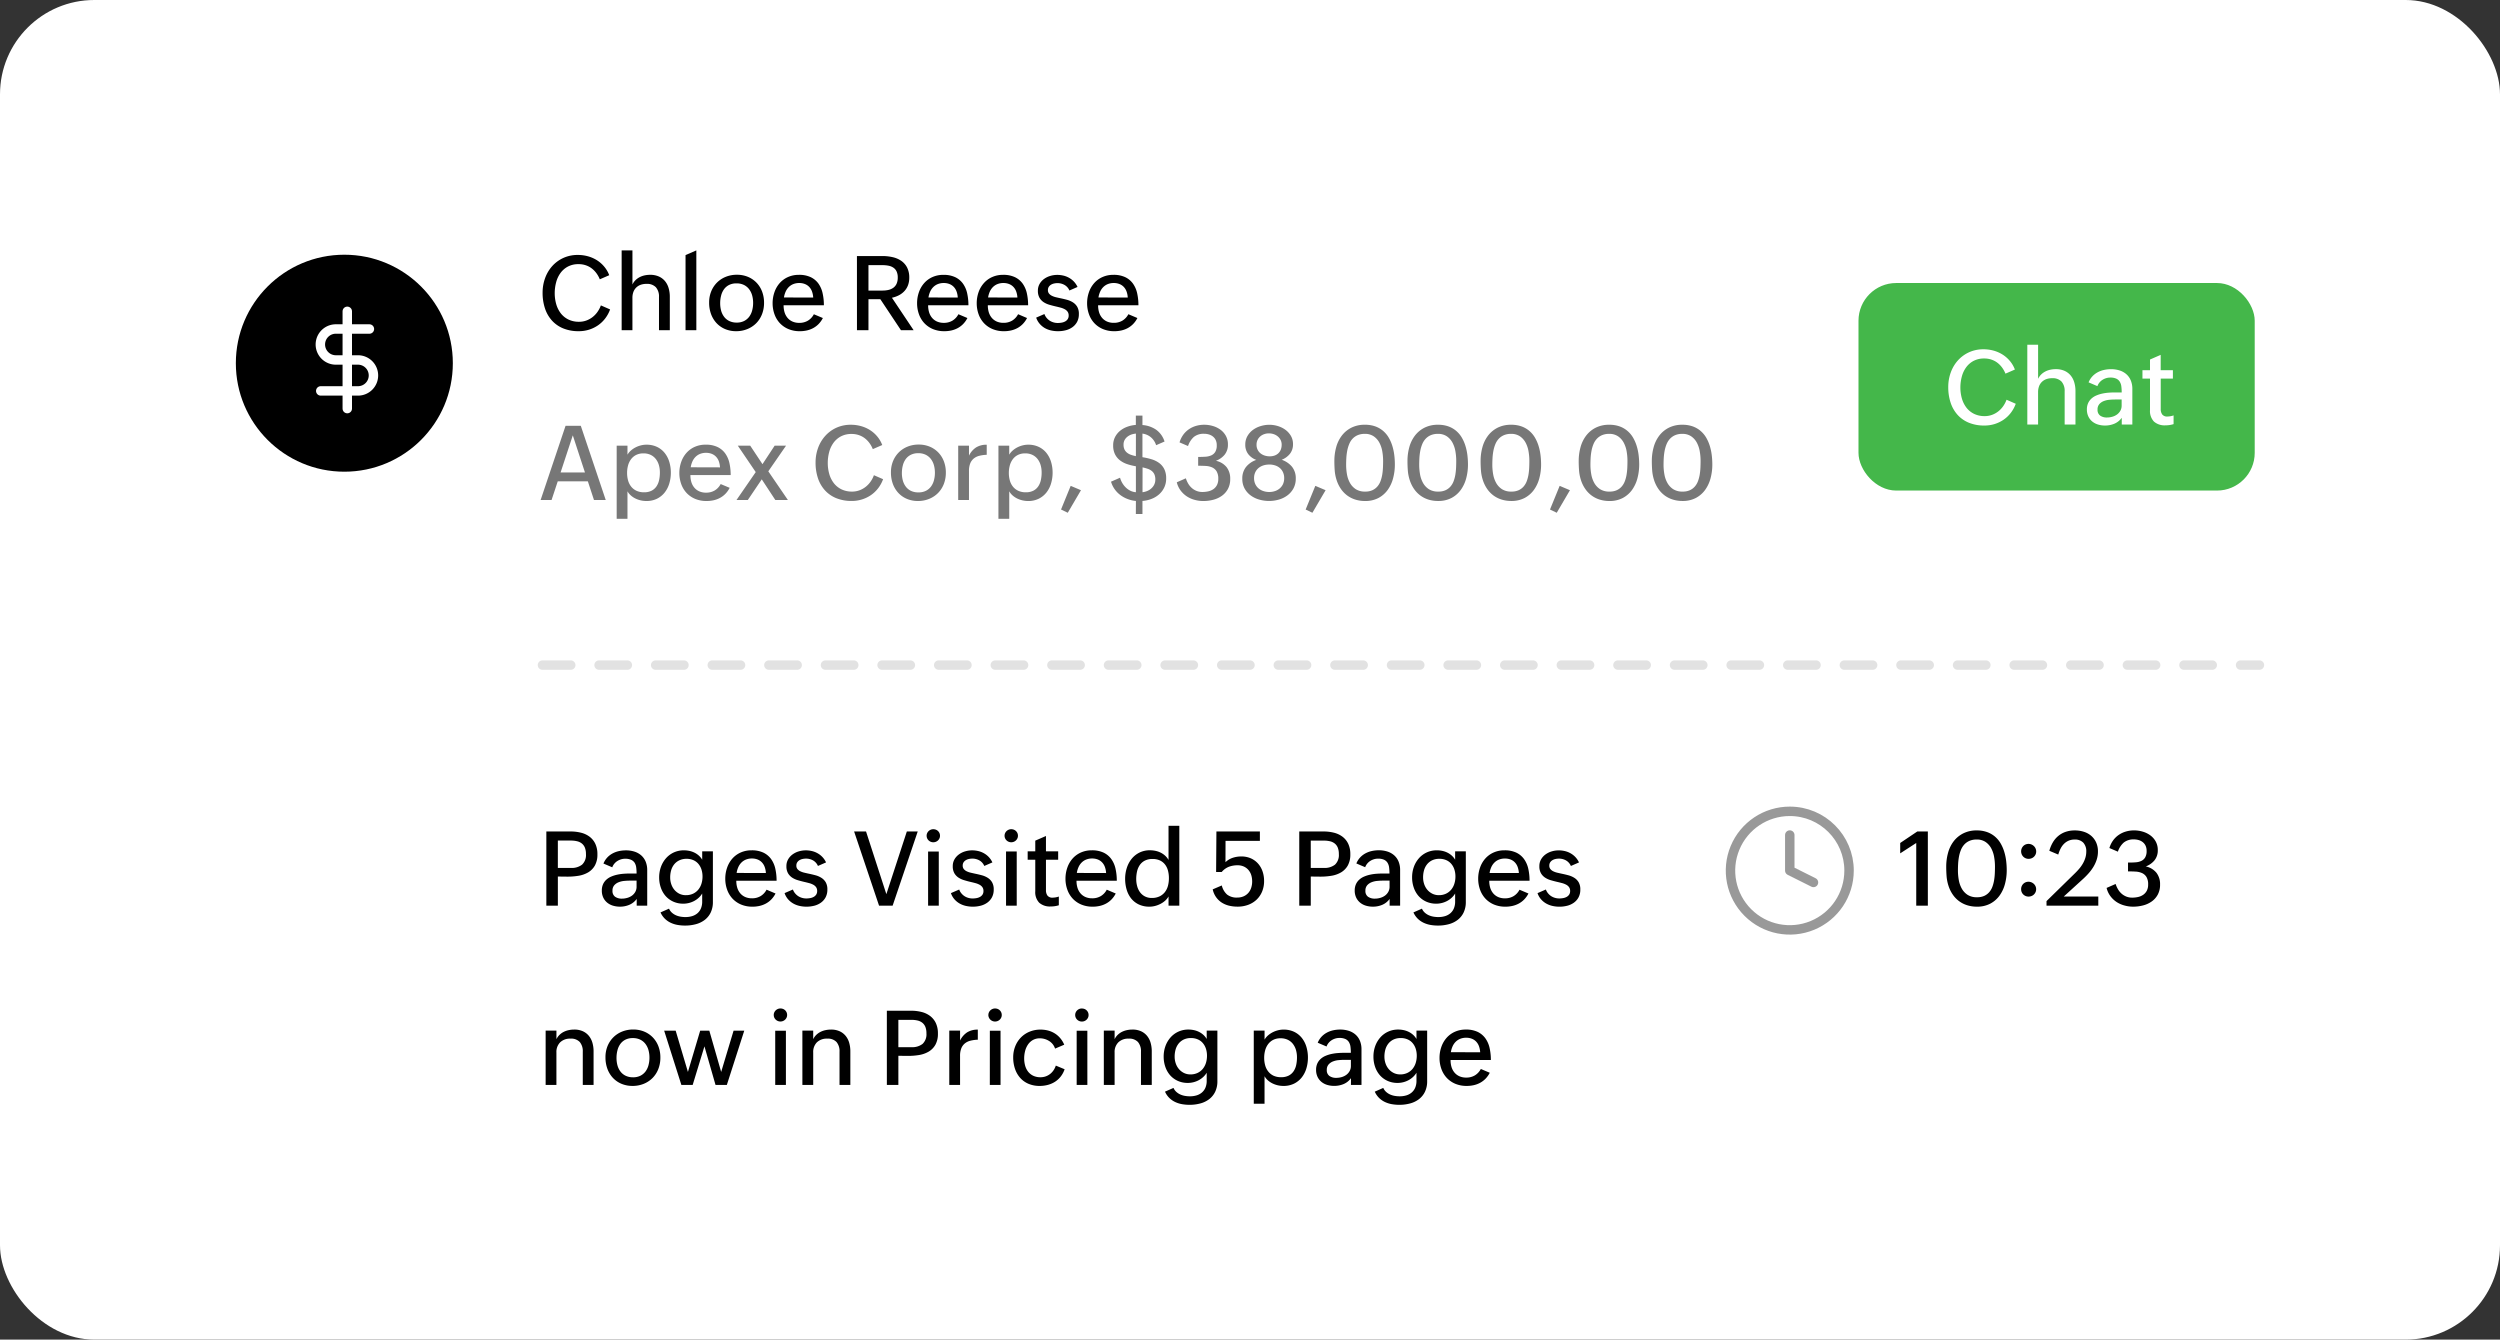
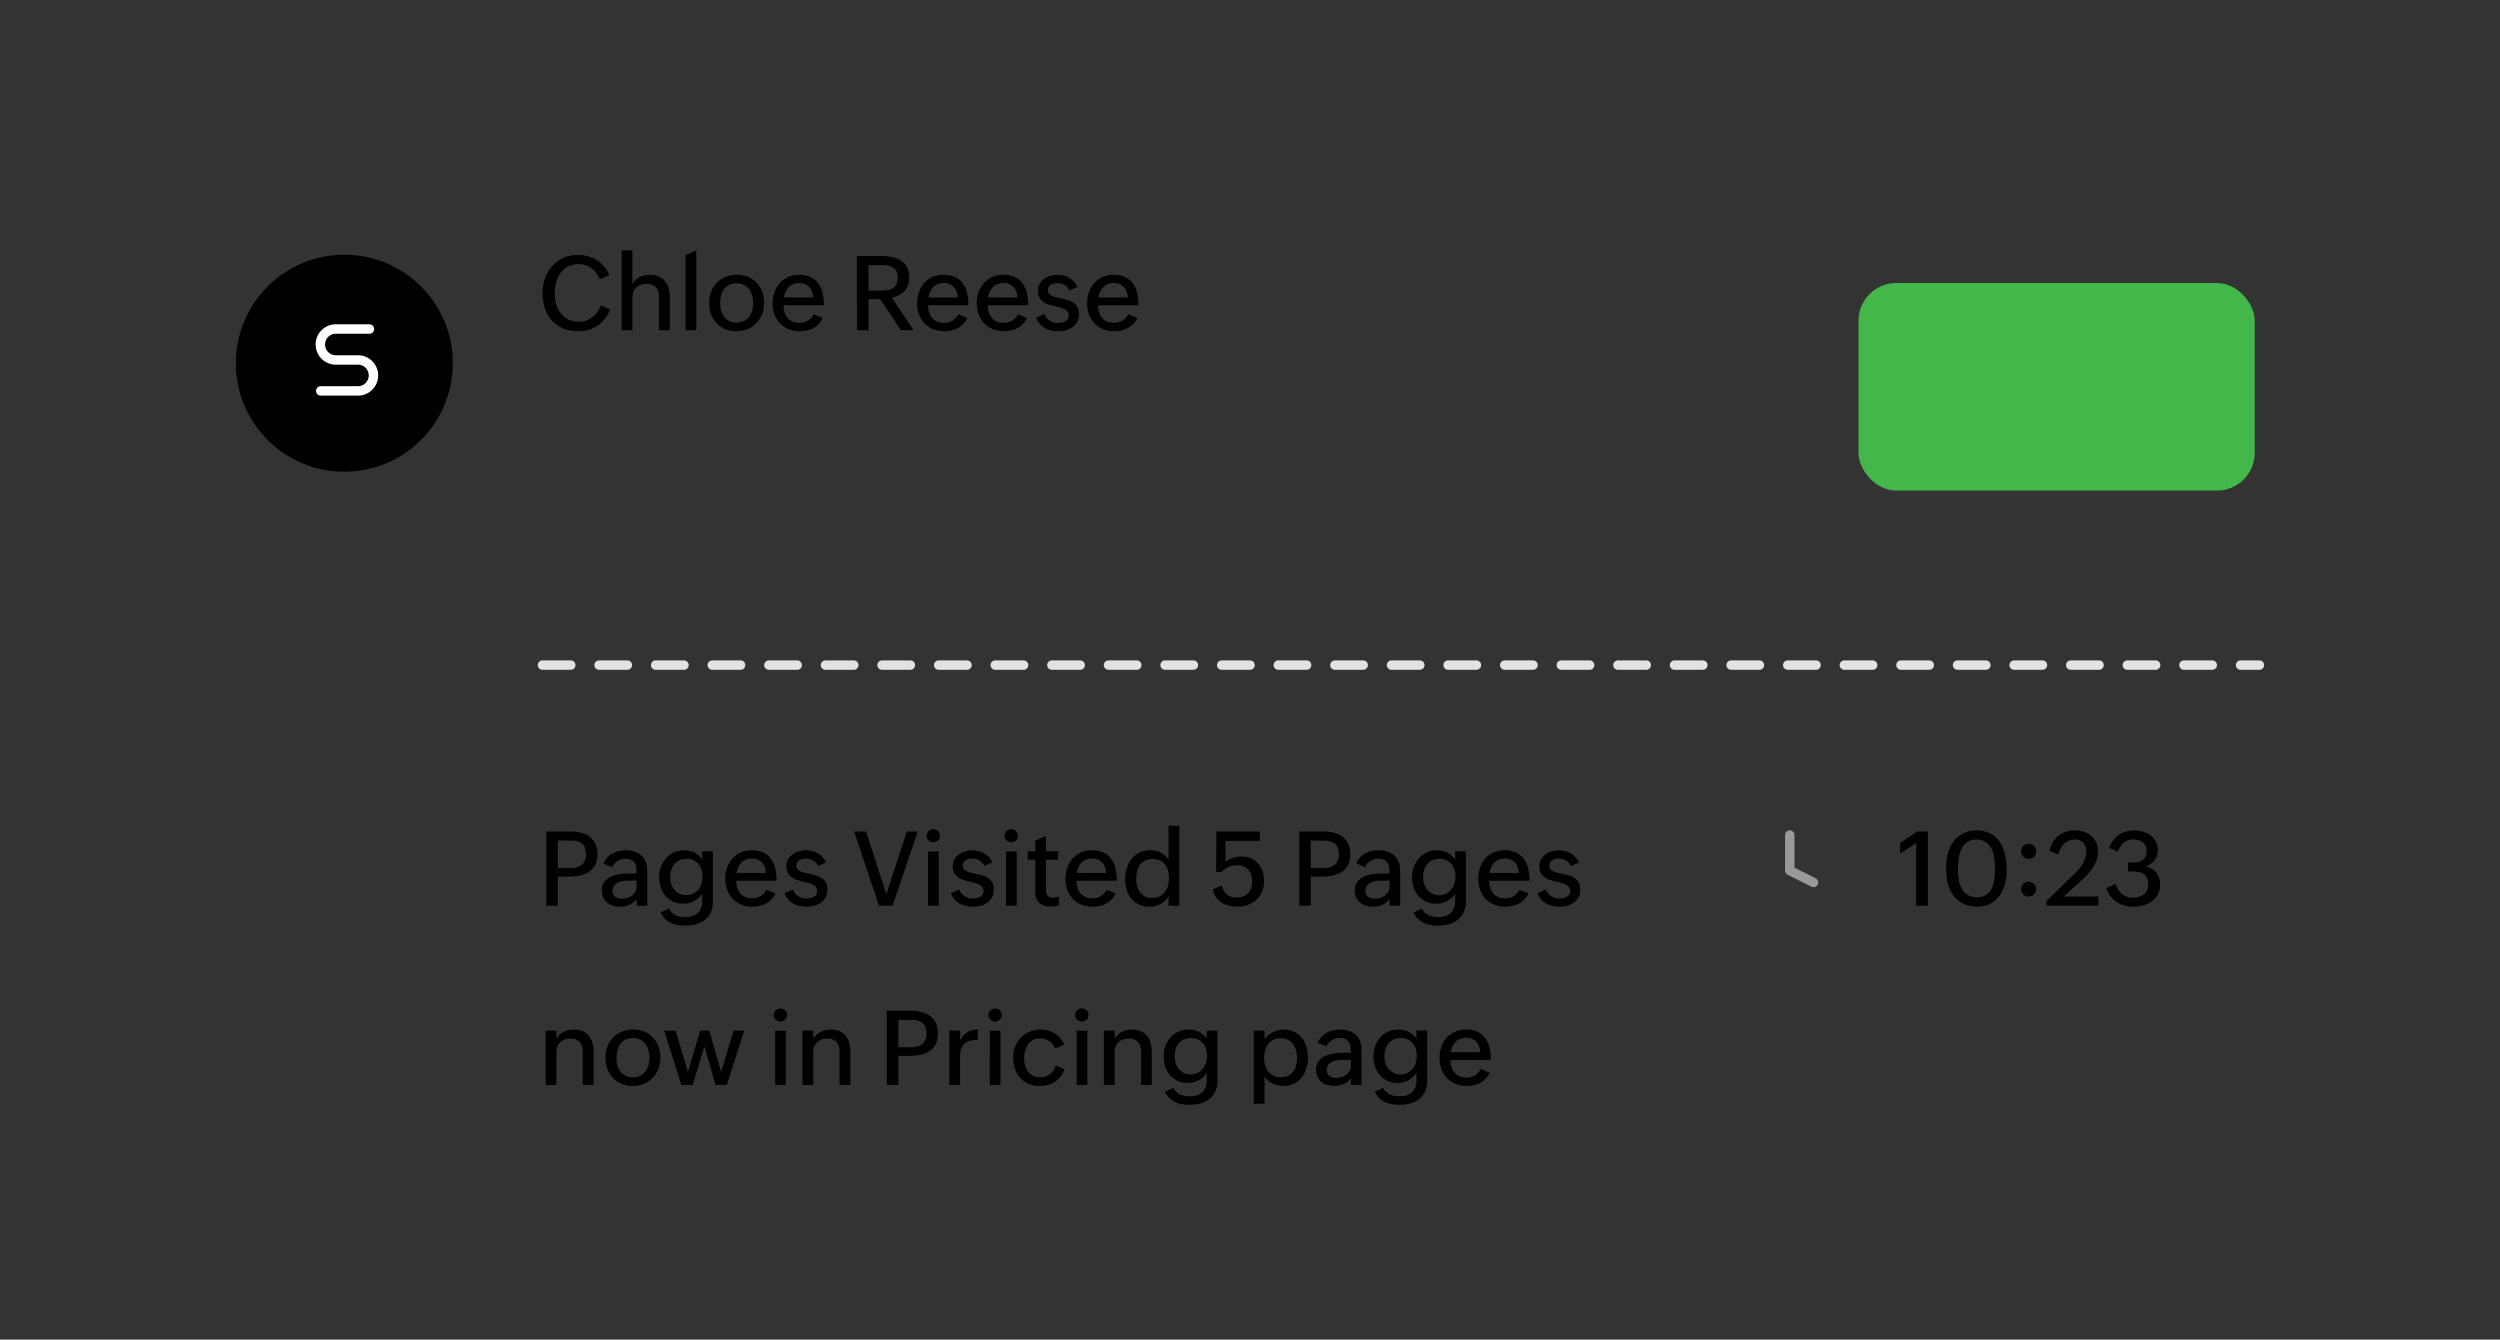
<svg xmlns="http://www.w3.org/2000/svg" width="265" height="142">
  <rect width="100%" height="100%" fill="#333333" stroke="none" />
  <style>.B{stroke-linecap:round}.C{stroke-linejoin:round}</style>
-   <rect width="265" height="142" rx="10" fill="#fff" />
  <circle cx="36.5" cy="38.5" r="11.5" />
  <rect width="42" height="22" rx="4" fill="#44b74a" x="197" y="30" />
  <g stroke="rgba(0,0,0,0)">
    <path d="M64.67 32.8c-.124.345-.301.67-.524.961a3.35 3.35 0 0 1-.765.728 3.53 3.53 0 0 1-.953.459c-.351.108-.716.161-1.083.159-.563.01-1.122-.091-1.645-.298-.458-.185-.868-.472-1.2-.838a3.62 3.62 0 0 1-.735-1.289 5.2 5.2 0 0 1-.25-1.652 4.48 4.48 0 0 1 .269-1.557 3.88 3.88 0 0 1 .758-1.273 3.58 3.58 0 0 1 1.176-.859c.481-.216 1.004-.324 1.531-.317a4 4 0 0 1 1.069.142 3.54 3.54 0 0 1 .951.416c.291.183.552.411.773.674a3.17 3.17 0 0 1 .537.916l-1 .435a2.91 2.91 0 0 0-.365-.655c-.141-.193-.31-.364-.5-.508s-.404-.253-.631-.328a2.34 2.34 0 0 0-.749-.116 2.36 2.36 0 0 0-1.144.26c-.311.167-.581.403-.787.69-.211.297-.365.63-.454.983a4.45 4.45 0 0 0-.149 1.135c-.002.394.051.787.158 1.166.097.35.259.679.478.969.215.279.49.505.806.661a2.51 2.51 0 0 0 1.141.244 2.22 2.22 0 0 0 .768-.132 2.43 2.43 0 0 0 .658-.363c.201-.157.378-.342.524-.551a2.91 2.91 0 0 0 .36-.69zm1.225-6.259h1.144v3.615a1.61 1.61 0 0 1 .328-.462 1.83 1.83 0 0 1 .446-.32 2.11 2.11 0 0 1 .526-.185 2.77 2.77 0 0 1 .575-.059c.314-.007.626.053.916.175a1.8 1.8 0 0 1 .65.483 2.04 2.04 0 0 1 .389.736 3.21 3.21 0 0 1 .131.931V35h-1.147v-3.513a1.48 1.48 0 0 0-.33-1.039 1.28 1.28 0 0 0-.986-.357 1.8 1.8 0 0 0-.634.1c-.177.065-.339.167-.473.3a1.26 1.26 0 0 0-.293.465c-.068.193-.102.396-.1.6V35h-1.142zm6.773.5l1.144-.5V35h-1.145zm5.376 8.066a2.98 2.98 0 0 1-1.187-.228 2.64 2.64 0 0 1-.908-.634 2.83 2.83 0 0 1-.58-.961 3.47 3.47 0 0 1-.2-1.206 3.11 3.11 0 0 1 .214-1.178 2.81 2.81 0 0 1 .607-.935 2.77 2.77 0 0 1 .932-.618c.377-.152.781-.227 1.187-.223a2.98 2.98 0 0 1 1.187.228c.343.144.653.358.91.628a2.77 2.77 0 0 1 .583.945c.137.378.205.777.2 1.179.004.412-.07.821-.218 1.206-.137.354-.344.677-.61.948a2.78 2.78 0 0 1-.935.62c-.375.153-.777.231-1.182.229zm.038-.913a1.71 1.71 0 0 0 .8-.172c.213-.108.398-.265.54-.457.144-.199.249-.423.309-.661.067-.254.101-.516.1-.779a2.98 2.98 0 0 0-.1-.8c-.064-.24-.173-.467-.322-.666a1.55 1.55 0 0 0-.551-.454c-.247-.117-.517-.174-.79-.167-.275-.008-.548.051-.795.172-.212.109-.395.266-.534.459a1.96 1.96 0 0 0-.3.663c-.066.256-.1.519-.1.784a3.01 3.01 0 0 0 .1.811c.064.238.172.461.32.658a1.5 1.5 0 0 0 .545.443c.243.114.509.171.778.166zm9.142-.483a2.58 2.58 0 0 1-.448.631c-.169.173-.362.32-.575.435a2.63 2.63 0 0 1-.671.25 3.37 3.37 0 0 1-.744.081 3.07 3.07 0 0 1-1.217-.228c-.342-.143-.651-.356-.905-.626a2.71 2.71 0 0 1-.567-.94 3.42 3.42 0 0 1-.2-1.171c-.002-.403.066-.804.2-1.184a2.85 2.85 0 0 1 .558-.959c.244-.272.543-.489.878-.636a2.78 2.78 0 0 1 1.149-.231c.435-.015.868.072 1.265.252a2.16 2.16 0 0 1 .816.688A2.8 2.8 0 0 1 87.2 31.1a5.76 5.76 0 0 1 .132 1.26h-4.27a2.5 2.5 0 0 0 .1.739 1.67 1.67 0 0 0 .314.591 1.46 1.46 0 0 0 .521.392 1.73 1.73 0 0 0 .725.142 1.74 1.74 0 0 0 .924-.239c.265-.164.481-.397.623-.674zm-1.024-2.17c-.011-.215-.053-.428-.124-.631-.062-.179-.16-.343-.287-.483a1.26 1.26 0 0 0-.451-.312 1.6 1.6 0 0 0-.612-.115c-.221-.004-.441.036-.647.118-.181.074-.346.185-.483.325a1.63 1.63 0 0 0-.325.489c-.083.192-.141.393-.172.6zm4.635-4.4h2.7c.365-.002.729.038 1.085.118.324.07.633.202.908.387a1.93 1.93 0 0 1 .623.709c.164.338.243.71.231 1.085a2.23 2.23 0 0 1-.132.787 1.9 1.9 0 0 1-.373.618 2.12 2.12 0 0 1-.58.446c-.237.124-.49.215-.752.271L96.843 35H95.5l-2.186-3.287h-1.257V35h-1.219zm2.71 3.659c.219.002.437-.023.65-.073.184-.043.358-.122.51-.234.146-.111.262-.257.336-.424.086-.205.128-.427.121-.65.008-.222-.035-.443-.124-.647a1 1 0 0 0-.341-.4c-.155-.103-.33-.173-.513-.207a3.26 3.26 0 0 0-.639-.059h-1.488v2.7zm9 2.911a2.58 2.58 0 0 1-.448.631c-.169.173-.362.32-.575.435a2.63 2.63 0 0 1-.671.25 3.37 3.37 0 0 1-.751.08 3.07 3.07 0 0 1-1.217-.228c-.342-.143-.651-.356-.905-.626a2.71 2.71 0 0 1-.567-.94 3.42 3.42 0 0 1-.2-1.171c-.002-.403.066-.804.2-1.184a2.85 2.85 0 0 1 .562-.958c.244-.272.543-.489.878-.636a2.78 2.78 0 0 1 1.149-.229c.435-.015.868.072 1.265.252a2.16 2.16 0 0 1 .816.688 2.8 2.8 0 0 1 .44 1.023 5.76 5.76 0 0 1 .132 1.26h-4.27a2.5 2.5 0 0 0 .1.739 1.67 1.67 0 0 0 .314.591 1.46 1.46 0 0 0 .521.392 1.73 1.73 0 0 0 .725.142 1.74 1.74 0 0 0 .924-.239c.265-.164.481-.397.623-.674zm-1.021-2.17c-.011-.215-.053-.428-.124-.631-.062-.179-.16-.343-.287-.483a1.26 1.26 0 0 0-.451-.312 1.6 1.6 0 0 0-.618-.115c-.221-.004-.441.036-.647.118-.181.074-.346.185-.483.325a1.63 1.63 0 0 0-.325.489 2.38 2.38 0 0 0-.172.6zm7.342 2.17a2.58 2.58 0 0 1-.448.631c-.169.173-.362.32-.575.435a2.63 2.63 0 0 1-.671.25 3.37 3.37 0 0 1-.744.081 3.07 3.07 0 0 1-1.217-.228c-.345-.142-.655-.356-.911-.627a2.71 2.71 0 0 1-.567-.94 3.42 3.42 0 0 1-.2-1.171c-.002-.403.066-.804.2-1.184A2.85 2.85 0 0 1 104.3 30c.244-.272.543-.489.878-.636a2.78 2.78 0 0 1 1.149-.231c.435-.015.868.072 1.265.252a2.16 2.16 0 0 1 .816.688 2.8 2.8 0 0 1 .44 1.023 5.76 5.76 0 0 1 .132 1.26h-4.27a2.5 2.5 0 0 0 .1.739 1.67 1.67 0 0 0 .314.591 1.46 1.46 0 0 0 .521.392 1.73 1.73 0 0 0 .725.142 1.74 1.74 0 0 0 .924-.239c.265-.164.481-.397.623-.674zm-1.021-2.17c-.011-.215-.053-.428-.124-.631-.062-.179-.16-.343-.287-.483a1.26 1.26 0 0 0-.451-.312 1.6 1.6 0 0 0-.617-.115c-.221-.004-.441.036-.647.118-.181.074-.346.185-.483.325a1.63 1.63 0 0 0-.325.489 2.38 2.38 0 0 0-.172.6zm2.863 1.746a1.31 1.31 0 0 0 .226.4c.094.116.205.217.33.3a1.51 1.51 0 0 0 .408.185c.148.043.3.064.454.064a2.32 2.32 0 0 0 .416-.038c.13-.022.255-.066.371-.129a.76.76 0 0 0 .266-.244.68.68 0 0 0 .1-.384c.005-.142-.034-.282-.113-.4-.08-.11-.185-.2-.306-.263a2.03 2.03 0 0 0-.446-.172q-.252-.067-.537-.132-.322-.075-.653-.172a2.2 2.2 0 0 1-.6-.274 1.4 1.4 0 0 1-.438-.465c-.122-.23-.18-.489-.169-.749a1.41 1.41 0 0 1 .183-.722c.119-.207.281-.386.475-.526a2.14 2.14 0 0 1 .658-.32 2.58 2.58 0 0 1 .73-.107 2.85 2.85 0 0 1 .671.078 2.3 2.3 0 0 1 .6.239c.188.107.359.242.508.4a2.11 2.11 0 0 1 .376.561l-.859.376c-.105-.249-.289-.457-.524-.591-.225-.125-.478-.191-.735-.192a1.69 1.69 0 0 0-.365.04 1.06 1.06 0 0 0-.328.129.74.74 0 0 0-.236.228c-.064.103-.095.223-.091.344-.006.129.033.256.11.36.08.098.18.178.293.234.133.068.272.12.417.155q.242.059.5.113.344.07.693.164a2.3 2.3 0 0 1 .631.271c.188.118.345.279.459.47.128.236.189.503.177.771.008.288-.057.573-.188.83-.121.225-.292.419-.5.567-.213.15-.453.259-.706.322a3.27 3.27 0 0 1-.816.1c-.252.001-.503-.027-.749-.083a2.4 2.4 0 0 1-.669-.26c-.201-.12-.381-.272-.532-.45a1.92 1.92 0 0 1-.365-.647zm9.856.424a2.58 2.58 0 0 1-.448.631c-.169.173-.362.32-.575.435a2.63 2.63 0 0 1-.671.25 3.37 3.37 0 0 1-.744.081 3.07 3.07 0 0 1-1.217-.228c-.344-.142-.654-.356-.909-.627a2.71 2.71 0 0 1-.567-.94 3.42 3.42 0 0 1-.2-1.171c-.002-.403.066-.804.2-1.184a2.85 2.85 0 0 1 .56-.958c.244-.272.543-.489.878-.636a2.78 2.78 0 0 1 1.149-.231c.435-.015.868.072 1.265.252a2.16 2.16 0 0 1 .816.688 2.8 2.8 0 0 1 .44 1.023 5.76 5.76 0 0 1 .132 1.26H116.4a2.5 2.5 0 0 0 .1.739 1.67 1.67 0 0 0 .314.591 1.46 1.46 0 0 0 .521.392 1.73 1.73 0 0 0 .725.142 1.74 1.74 0 0 0 .924-.239c.265-.164.481-.397.623-.674zm-1.021-2.17c-.011-.215-.053-.428-.124-.631-.062-.179-.16-.343-.287-.483a1.26 1.26 0 0 0-.451-.312 1.6 1.6 0 0 0-.617-.115c-.221-.004-.441.036-.647.118-.181.074-.346.185-.483.325a1.63 1.63 0 0 0-.325.489 2.38 2.38 0 0 0-.172.6z" />
-     <path d="M213.67 42.8c-.124.345-.301.67-.524.961a3.35 3.35 0 0 1-.765.728 3.53 3.53 0 0 1-.953.459c-.351.108-.716.161-1.083.159-.563.01-1.122-.091-1.645-.298-.458-.185-.868-.472-1.2-.838a3.62 3.62 0 0 1-.735-1.289 5.2 5.2 0 0 1-.25-1.652 4.48 4.48 0 0 1 .269-1.557 3.88 3.88 0 0 1 .758-1.273 3.58 3.58 0 0 1 1.176-.859c.481-.216 1.004-.324 1.531-.317a4 4 0 0 1 1.069.142 3.54 3.54 0 0 1 .951.416c.291.183.552.411.773.674a3.17 3.17 0 0 1 .537.916l-1 .435a2.91 2.91 0 0 0-.365-.655c-.141-.193-.31-.364-.5-.508s-.404-.253-.631-.328a2.34 2.34 0 0 0-.749-.116 2.36 2.36 0 0 0-1.144.26c-.311.167-.581.403-.787.69-.211.297-.365.63-.454.983a4.45 4.45 0 0 0-.149 1.135c-.002.394.051.787.158 1.166.097.35.259.679.478.969.215.279.49.505.806.661a2.51 2.51 0 0 0 1.141.244 2.22 2.22 0 0 0 .768-.132 2.43 2.43 0 0 0 .658-.363c.201-.157.378-.342.524-.551a2.91 2.91 0 0 0 .36-.69zm1.225-6.259h1.144v3.615a1.61 1.61 0 0 1 .328-.462 1.83 1.83 0 0 1 .446-.32 2.11 2.11 0 0 1 .526-.185 2.77 2.77 0 0 1 .575-.059c.314-.007.626.053.916.175a1.8 1.8 0 0 1 .65.483 2.04 2.04 0 0 1 .389.736 3.21 3.21 0 0 1 .131.931V45h-1.147v-3.513a1.48 1.48 0 0 0-.33-1.039 1.28 1.28 0 0 0-.986-.357 1.8 1.8 0 0 0-.634.1c-.177.065-.339.167-.473.3a1.26 1.26 0 0 0-.293.465c-.068.193-.102.396-.1.6V45h-1.142zm10.011 7.745a1.86 1.86 0 0 1-.787.628 2.54 2.54 0 0 1-.986.193c-.252.001-.502-.035-.743-.107-.223-.066-.431-.175-.612-.322a1.55 1.55 0 0 1-.414-.534 1.69 1.69 0 0 1-.153-.739 1.6 1.6 0 0 1 .129-.669 1.48 1.48 0 0 1 .349-.483 1.82 1.82 0 0 1 .513-.328c.201-.086.409-.153.623-.2a4.93 4.93 0 0 1 .679-.1q.349-.027.677-.027h.719a4.93 4.93 0 0 0-.038-.636c-.019-.177-.076-.347-.167-.5-.089-.142-.218-.255-.371-.325a1.51 1.51 0 0 0-.645-.115 1.46 1.46 0 0 0-.427.064c-.138.042-.27.102-.392.18s-.229.174-.32.285-.166.241-.215.379l-.935-.4a2.11 2.11 0 0 1 .4-.634c.162-.173.351-.319.559-.432s.439-.199.674-.25c.243-.054.49-.081.739-.081a2.97 2.97 0 0 1 .916.134 2.01 2.01 0 0 1 .717.4c.204.181.364.406.467.658.116.289.173.599.167.91V45h-1.123zm-.736-1.939q-.258 0-.577.03c-.206.017-.408.065-.6.14-.178.069-.338.179-.465.322a.84.84 0 0 0-.188.577c-.021.246.083.486.277.639a1.21 1.21 0 0 0 .722.2 2.06 2.06 0 0 0 .561-.079 1.57 1.57 0 0 0 .5-.236 1.25 1.25 0 0 0 .357-.4 1.1 1.1 0 0 0 .137-.556v-.639zm6.23 2.61c-.278.087-.568.13-.859.129a1.7 1.7 0 0 1-1.222-.4c-.302-.33-.454-.771-.419-1.217v-3.335h-.8v-.892h.8v-1.133l1.133-.494v1.627h1.294v.892h-1.29v3.228a.95.95 0 0 0 .158.569c.139.161.349.244.561.22.22-.005.437-.045.644-.118z" fill="#fff" />
-     <path d="M59.949 45.137h1.616L64.208 53h-1.246l-.65-1.982h-3.19L58.466 53h-1.16zm2.057 4.946l-1.289-3.937-1.295 3.937zm3.362-2.841h1.144v.958a1.74 1.74 0 0 1 .371-.448 2.44 2.44 0 0 1 .494-.333c.178-.091.367-.161.561-.209.187-.047.379-.072.572-.073.397-.009.79.074 1.149.242.316.153.594.377.811.653a2.81 2.81 0 0 1 .481.945 3.94 3.94 0 0 1 .159 1.123 3.95 3.95 0 0 1-.167 1.155 2.85 2.85 0 0 1-.494.959c-.22.275-.498.498-.814.653a2.5 2.5 0 0 1-1.125.24 2.68 2.68 0 0 1-.577-.064 2.57 2.57 0 0 1-.561-.193 2.2 2.2 0 0 1-.492-.323 1.69 1.69 0 0 1-.368-.451v2.917h-1.144zm2.9 4.941a1.71 1.71 0 0 0 .8-.169c.208-.107.386-.264.518-.457.135-.203.23-.43.279-.669a3.77 3.77 0 0 0 .083-.806 2.8 2.8 0 0 0-.1-.757 1.93 1.93 0 0 0-.314-.647c-.144-.19-.329-.344-.542-.451-.245-.118-.515-.176-.787-.169-.269-.007-.537.051-.779.169-.213.108-.398.265-.54.457a1.98 1.98 0 0 0-.314.661 2.97 2.97 0 0 0-.1.787c-.002.276.035.551.11.816a1.81 1.81 0 0 0 .336.65 1.57 1.57 0 0 0 .564.43 1.87 1.87 0 0 0 .781.156zm9.077-.473a2.58 2.58 0 0 1-.448.631c-.169.173-.362.32-.575.435a2.63 2.63 0 0 1-.671.25 3.37 3.37 0 0 1-.751.081 3.07 3.07 0 0 1-1.217-.228c-.342-.143-.651-.356-.905-.626a2.71 2.71 0 0 1-.567-.94 3.42 3.42 0 0 1-.2-1.171c-.002-.403.066-.804.2-1.184a2.85 2.85 0 0 1 .561-.958c.244-.272.543-.489.878-.636a2.78 2.78 0 0 1 1.15-.229c.435-.015.868.072 1.265.252a2.16 2.16 0 0 1 .816.688 2.8 2.8 0 0 1 .44 1.023 5.76 5.76 0 0 1 .132 1.26h-4.27a2.5 2.5 0 0 0 .1.739 1.67 1.67 0 0 0 .314.591 1.46 1.46 0 0 0 .521.392 1.73 1.73 0 0 0 .725.142 1.74 1.74 0 0 0 .924-.239c.265-.164.481-.397.623-.674zm-1.025-2.169c-.01-.215-.05-.427-.12-.631-.062-.179-.16-.343-.287-.483a1.26 1.26 0 0 0-.451-.312 1.6 1.6 0 0 0-.619-.115c-.221-.004-.441.036-.647.118-.181.074-.346.185-.483.325a1.63 1.63 0 0 0-.325.489c-.083.192-.141.393-.172.6zm3.787.5l-1.9-2.8h1.316l1.3 1.96 1.289-1.96h1.208l-1.88 2.718L83.517 53h-1.332l-1.439-2.191L79.269 53h-1.2zm13.5.752c-.124.345-.301.67-.524.961a3.35 3.35 0 0 1-.765.728 3.53 3.53 0 0 1-.953.459c-.35.108-.715.162-1.082.161-.564.01-1.125-.092-1.649-.3-.458-.185-.868-.472-1.2-.838a3.62 3.62 0 0 1-.734-1.282 5.2 5.2 0 0 1-.25-1.652 4.48 4.48 0 0 1 .269-1.558 3.88 3.88 0 0 1 .762-1.272 3.58 3.58 0 0 1 1.176-.859c.481-.216 1.004-.324 1.531-.317a4 4 0 0 1 1.069.142 3.54 3.54 0 0 1 .951.416c.291.183.552.411.773.674a3.17 3.17 0 0 1 .537.916l-1 .435a2.91 2.91 0 0 0-.365-.655c-.141-.193-.31-.364-.5-.508s-.404-.253-.631-.328a2.34 2.34 0 0 0-.748-.116 2.36 2.36 0 0 0-1.144.26c-.311.167-.581.403-.787.69-.211.297-.365.63-.454.983a4.45 4.45 0 0 0-.145 1.133c-.003.395.05.788.156 1.168.097.35.259.679.478.969.215.279.49.505.806.661a2.51 2.51 0 0 0 1.141.244 2.22 2.22 0 0 0 .768-.132 2.43 2.43 0 0 0 .658-.363c.201-.157.378-.342.524-.551a2.91 2.91 0 0 0 .36-.69zm3.708 2.314a2.98 2.98 0 0 1-1.187-.228 2.64 2.64 0 0 1-.908-.634 2.83 2.83 0 0 1-.58-.961c-.137-.387-.205-.795-.2-1.206a3.11 3.11 0 0 1 .214-1.178 2.81 2.81 0 0 1 .607-.935 2.77 2.77 0 0 1 .932-.618c.377-.152.781-.227 1.187-.223a2.98 2.98 0 0 1 1.187.228c.343.144.653.358.91.628a2.77 2.77 0 0 1 .583.945c.137.378.205.777.2 1.179.004.412-.07.821-.218 1.206-.137.354-.344.677-.61.948a2.78 2.78 0 0 1-.935.62c-.375.153-.777.231-1.182.229zm.038-.913a1.71 1.71 0 0 0 .8-.172c.213-.108.398-.265.54-.457.143-.199.247-.423.307-.66.067-.254.101-.516.1-.779a2.98 2.98 0 0 0-.1-.8c-.064-.24-.173-.467-.322-.666a1.55 1.55 0 0 0-.551-.454c-.247-.117-.517-.174-.79-.167-.275-.008-.548.051-.795.172-.215.109-.401.268-.542.463a1.96 1.96 0 0 0-.3.663c-.066.256-.1.519-.1.784a3.01 3.01 0 0 0 .1.811c.064.238.172.461.32.658a1.5 1.5 0 0 0 .545.443c.247.114.516.169.788.161zm4.216-4.952h1.144V48.3a2.16 2.16 0 0 1 .76-.878c.339-.198.728-.295 1.12-.282v1.069a3.66 3.66 0 0 0-.79.107 1.5 1.5 0 0 0-.591.293c-.165.14-.293.319-.371.521-.093.256-.137.528-.129.8V53h-1.143zm4.265 0h1.144v.958a1.74 1.74 0 0 1 .371-.448 2.44 2.44 0 0 1 .494-.333c.178-.091.367-.161.561-.209.187-.047.379-.072.572-.073.397-.009.79.074 1.149.242.316.153.594.377.811.653a2.81 2.81 0 0 1 .481.945 3.94 3.94 0 0 1 .159 1.123 3.95 3.95 0 0 1-.167 1.155 2.85 2.85 0 0 1-.494.959c-.22.275-.498.498-.814.653a2.5 2.5 0 0 1-1.125.242 2.68 2.68 0 0 1-.576-.066 2.57 2.57 0 0 1-.561-.193 2.2 2.2 0 0 1-.491-.322 1.69 1.69 0 0 1-.368-.451v2.916h-1.146zm2.9 4.941a1.71 1.71 0 0 0 .8-.169c.208-.107.386-.264.518-.457.135-.203.23-.43.279-.669a3.77 3.77 0 0 0 .083-.806 2.8 2.8 0 0 0-.1-.757 1.93 1.93 0 0 0-.314-.647c-.144-.19-.329-.344-.542-.451-.245-.118-.515-.176-.787-.169-.269-.007-.537.051-.779.169-.213.108-.398.265-.54.457a1.98 1.98 0 0 0-.314.661 2.97 2.97 0 0 0-.1.787c-.002.276.035.551.11.816a1.81 1.81 0 0 0 .336.65 1.57 1.57 0 0 0 .564.43 1.87 1.87 0 0 0 .781.156zm4.759-.683l1.09.462-1.4 2.39-.714-.344zm6.913 1.6a3.2 3.2 0 0 1-.87-.2c-.275-.103-.535-.244-.771-.419a2.76 2.76 0 0 1-.61-.623 2.67 2.67 0 0 1-.387-.8l.956-.419a2.33 2.33 0 0 0 .236.556 2.26 2.26 0 0 0 .373.478 1.91 1.91 0 0 0 .489.346 1.54 1.54 0 0 0 .583.156v-2.75a6.04 6.04 0 0 1-.918-.226c-.275-.09-.534-.225-.765-.4-.221-.17-.401-.387-.526-.636-.14-.292-.209-.613-.2-.937-.008-.312.061-.621.2-.9a2.1 2.1 0 0 1 .54-.666c.23-.186.491-.332.771-.43a3.33 3.33 0 0 1 .892-.188v-.988h.7v1a2.93 2.93 0 0 1 1.456.5c.423.31.733.748.886 1.249l-.892.387a1.82 1.82 0 0 0-.54-.827c-.258-.22-.574-.359-.91-.4v2.5c.327.051.65.124.967.22.287.085.557.218.8.392.232.17.42.393.548.65.144.311.212.652.2.994a2.17 2.17 0 0 1-.207.959 2.28 2.28 0 0 1-.553.73c-.236.206-.507.367-.8.478-.305.119-.627.191-.954.214v1.382h-.7zm.7-.924c.177-.021.349-.067.513-.137s.305-.161.432-.277.226-.249.3-.4a1.17 1.17 0 0 0 .113-.521 1.32 1.32 0 0 0-.1-.561c-.065-.143-.164-.268-.287-.365-.13-.099-.276-.176-.432-.226q-.25-.083-.534-.148zm-.7-6.214c-.164.013-.326.046-.481.1a1.44 1.44 0 0 0-.416.228c-.123.096-.225.215-.3.352a.99.99 0 0 0-.113.481c-.007.18.027.359.1.524.068.139.168.26.291.353a1.41 1.41 0 0 0 .416.218 4.2 4.2 0 0 0 .5.134zM125.7 50.7a2.7 2.7 0 0 0 .255.572 1.9 1.9 0 0 0 .379.459c.148.13.317.233.5.306.197.077.407.116.618.113a2.79 2.79 0 0 0 .645-.073c.194-.044.377-.125.54-.239a1.2 1.2 0 0 0 .363-.428c.097-.201.144-.422.137-.645.017-.281-.046-.561-.18-.808a1.07 1.07 0 0 0-.478-.414 1.95 1.95 0 0 0-.682-.153q-.384-.021-.792-.021v-.935h.1q.354 0 .693-.024a1.74 1.74 0 0 0 .6-.142c.173-.078.319-.206.419-.368a1.32 1.32 0 0 0 .158-.706c.005-.18-.03-.36-.1-.526-.065-.146-.162-.276-.285-.379s-.271-.183-.427-.231c-.171-.053-.35-.08-.529-.078-.389-.022-.773.096-1.082.333a2.19 2.19 0 0 0-.62.967l-.9-.387c.085-.291.218-.565.395-.811.165-.227.368-.424.6-.583a2.64 2.64 0 0 1 .752-.354 3.04 3.04 0 0 1 .862-.121c.317-.001.633.045.937.137a2.57 2.57 0 0 1 .806.4 2 2 0 0 1 .564.653 1.85 1.85 0 0 1 .212.9c.015.388-.107.769-.344 1.077a2.16 2.16 0 0 1-.929.653 1.97 1.97 0 0 1 1.131.674c.267.36.402.801.384 1.249.01.368-.073.733-.242 1.061-.155.289-.375.538-.642.728a2.77 2.77 0 0 1-.913.419 4.17 4.17 0 0 1-1.061.134c-.313 0-.625-.043-.927-.129a2.86 2.86 0 0 1-.837-.38 2.64 2.64 0 0 1-.647-.623c-.187-.256-.32-.546-.392-.854zm7.466-1.95a1.9 1.9 0 0 1-.859-.623 1.61 1.61 0 0 1-.307-.992c-.006-.318.072-.632.228-.91.149-.259.35-.484.591-.661a2.67 2.67 0 0 1 .819-.4c.294-.09.6-.136.908-.137s.604.045.894.132.564.217.808.395a2.13 2.13 0 0 1 .585.647c.155.272.233.581.226.894a1.59 1.59 0 0 1-.325 1.005c-.231.285-.532.505-.875.636a2.43 2.43 0 0 1 1.1.749 1.93 1.93 0 0 1 .392 1.243 2.14 2.14 0 0 1-.242 1.039 2.28 2.28 0 0 1-.639.741 2.8 2.8 0 0 1-.905.446 3.72 3.72 0 0 1-1.045.148c-.351 0-.7-.049-1.037-.145a2.81 2.81 0 0 1-.91-.44c-.266-.196-.486-.447-.645-.736a2.1 2.1 0 0 1-.244-1.037c-.016-.447.122-.886.392-1.243.285-.346.661-.606 1.086-.75zm-.235 1.93c-.004.214.039.427.126.623.08.177.197.335.344.462a1.51 1.51 0 0 0 .513.287 1.96 1.96 0 0 0 .628.1c.209 0 .417-.033.615-.1a1.46 1.46 0 0 0 .5-.285 1.34 1.34 0 0 0 .343-.456 1.5 1.5 0 0 0 .124-.626 1.48 1.48 0 0 0-.124-.62 1.3 1.3 0 0 0-.336-.454c-.147-.125-.317-.219-.5-.277-.2-.064-.41-.096-.62-.094s-.424.03-.626.094c-.187.058-.361.153-.513.277a1.29 1.29 0 0 0-.346.451c-.088.194-.132.405-.128.618zm.263-3.534c-.004.181.035.36.113.524a1.13 1.13 0 0 0 .306.384c.133.106.284.186.446.236a1.72 1.72 0 0 0 .526.081c.175.002.349-.025.515-.081a1.11 1.11 0 0 0 .4-.239c.115-.109.205-.242.263-.389.065-.168.097-.346.094-.526a1.09 1.09 0 0 0-.11-.494 1.18 1.18 0 0 0-.3-.379 1.33 1.33 0 0 0-.432-.242 1.58 1.58 0 0 0-.513-.083 1.49 1.49 0 0 0-.5.083 1.28 1.28 0 0 0-.416.239 1.16 1.16 0 0 0-.287.379c-.073.159-.109.332-.105.507zm6.231 4.354l1.09.462-1.4 2.39-.715-.342zm2.256-.612c-.106-.328-.173-.668-.2-1.012q-.038-.508-.038-1.012a5.47 5.47 0 0 1 .191-1.453 3.57 3.57 0 0 1 .591-1.225 2.95 2.95 0 0 1 1.012-.846c.451-.221.948-.33 1.45-.317.369-.006.736.052 1.085.172.3.106.58.266.824.47a2.78 2.78 0 0 1 .594.7 4.11 4.11 0 0 1 .389.875c.1.32.171.648.212.98a8.18 8.18 0 0 1 .064 1.026 5.58 5.58 0 0 1-.185 1.442 3.73 3.73 0 0 1-.57 1.238 2.88 2.88 0 0 1-.983.859c-.44.225-.929.335-1.423.322a3.39 3.39 0 0 1-1.034-.153 2.9 2.9 0 0 1-.865-.44c-.259-.195-.484-.432-.666-.7a3.56 3.56 0 0 1-.448-.925zm3.034 1.22a1.79 1.79 0 0 0 .765-.148c.201-.093.381-.227.526-.395a1.86 1.86 0 0 0 .333-.575c.082-.224.142-.455.18-.69a6.25 6.25 0 0 0 .075-.739q.016-.376.016-.72c-.001-.331-.03-.662-.086-.988a3.05 3.05 0 0 0-.306-.921 1.9 1.9 0 0 0-.6-.679 1.62 1.62 0 0 0-.951-.263c-.266-.007-.531.044-.776.148-.207.092-.393.226-.545.395s-.265.367-.346.578c-.09.226-.157.461-.2.7-.045.246-.075.494-.089.744q-.021.379-.021.722a5.77 5.77 0 0 0 .089 1c.053.32.161.629.317.913a1.89 1.89 0 0 0 .62.666c.301.18.648.268.999.252zm4.716-1.219c-.106-.328-.173-.668-.2-1.012q-.038-.508-.038-1.012a5.47 5.47 0 0 1 .191-1.453 3.57 3.57 0 0 1 .591-1.225 2.95 2.95 0 0 1 1.012-.846c.451-.221.948-.33 1.45-.317.369-.006.736.052 1.085.172.3.106.58.266.824.47a2.78 2.78 0 0 1 .594.7 4.11 4.11 0 0 1 .389.875c.1.32.171.648.212.98a8.18 8.18 0 0 1 .064 1.026 5.58 5.58 0 0 1-.185 1.442 3.73 3.73 0 0 1-.572 1.233 2.88 2.88 0 0 1-.983.859c-.44.225-.929.335-1.423.322a3.39 3.39 0 0 1-1.032-.149 2.9 2.9 0 0 1-.865-.44c-.259-.195-.484-.432-.666-.7a3.56 3.56 0 0 1-.448-.925zm3.035 1.219a1.79 1.79 0 0 0 .765-.148c.201-.093.381-.227.526-.395a1.86 1.86 0 0 0 .333-.575c.082-.224.142-.455.18-.69a6.25 6.25 0 0 0 .075-.739q.016-.376.016-.72c-.001-.331-.03-.662-.086-.988a3.05 3.05 0 0 0-.306-.921 1.9 1.9 0 0 0-.6-.679 1.62 1.62 0 0 0-.951-.263c-.266-.007-.531.044-.776.148-.207.092-.393.226-.545.395s-.269.366-.352.577c-.09.226-.157.461-.2.7-.045.246-.075.494-.089.744q-.021.379-.021.722a5.77 5.77 0 0 0 .089 1c.053.32.161.629.317.913a1.89 1.89 0 0 0 .62.666c.303.182.652.27 1.005.253zm4.716-1.219c-.106-.328-.173-.668-.2-1.012q-.038-.508-.038-1.012a5.47 5.47 0 0 1 .191-1.453 3.57 3.57 0 0 1 .591-1.225 2.95 2.95 0 0 1 1.012-.846c.451-.221.948-.33 1.45-.317.369-.006.736.052 1.085.172.3.106.58.266.824.47a2.78 2.78 0 0 1 .594.7 4.11 4.11 0 0 1 .389.875c.1.32.171.648.212.98a8.18 8.18 0 0 1 .064 1.026 5.58 5.58 0 0 1-.185 1.442 3.73 3.73 0 0 1-.572 1.233 2.88 2.88 0 0 1-.983.859c-.44.225-.929.335-1.423.322a3.39 3.39 0 0 1-1.034-.153 2.9 2.9 0 0 1-.865-.44c-.259-.195-.484-.432-.666-.7a3.56 3.56 0 0 1-.446-.921zm3.035 1.219a1.79 1.79 0 0 0 .765-.148c.201-.093.381-.227.526-.395a1.86 1.86 0 0 0 .333-.575c.082-.224.142-.455.18-.69a6.25 6.25 0 0 0 .075-.739q.016-.376.016-.72c-.001-.331-.03-.662-.086-.988a3.05 3.05 0 0 0-.306-.921 1.9 1.9 0 0 0-.6-.679 1.62 1.62 0 0 0-.951-.263c-.266-.007-.531.044-.776.148-.207.092-.393.226-.545.395s-.269.366-.352.577c-.09.226-.157.461-.2.7-.045.246-.075.494-.089.744q-.021.379-.021.722a5.77 5.77 0 0 0 .089 1c.053.32.161.629.317.913a1.89 1.89 0 0 0 .62.666c.302.182.652.27 1.004.253zm5.108-.607l1.09.462-1.4 2.39-.715-.343zm2.256-.612c-.106-.328-.173-.668-.2-1.012q-.038-.508-.038-1.012a5.47 5.47 0 0 1 .191-1.453 3.57 3.57 0 0 1 .591-1.225 2.95 2.95 0 0 1 1.012-.846c.451-.221.948-.33 1.45-.317.369-.006.736.052 1.085.172.3.106.58.266.824.47a2.78 2.78 0 0 1 .594.7 4.11 4.11 0 0 1 .389.875c.1.32.171.648.212.98a8.18 8.18 0 0 1 .064 1.026 5.58 5.58 0 0 1-.185 1.442 3.73 3.73 0 0 1-.57 1.237 2.88 2.88 0 0 1-.983.859c-.44.225-.929.335-1.423.322a3.39 3.39 0 0 1-1.034-.153 2.9 2.9 0 0 1-.865-.44c-.259-.195-.484-.432-.666-.7a3.56 3.56 0 0 1-.449-.925zm3.035 1.219a1.79 1.79 0 0 0 .765-.148c.201-.093.381-.227.526-.395a1.86 1.86 0 0 0 .333-.575c.082-.224.142-.455.18-.69a6.25 6.25 0 0 0 .075-.739q.016-.376.016-.72c-.001-.331-.03-.662-.086-.988a3.05 3.05 0 0 0-.306-.921 1.9 1.9 0 0 0-.6-.679 1.62 1.62 0 0 0-.951-.263c-.266-.007-.531.044-.776.148-.207.092-.393.226-.545.395s-.269.366-.352.577c-.09.226-.157.461-.2.7-.045.246-.075.494-.089.744q-.021.379-.021.722a5.77 5.77 0 0 0 .089 1c.053.32.161.629.317.913a1.89 1.89 0 0 0 .62.666c.302.182.652.27 1.004.253zm4.716-1.219c-.106-.328-.173-.668-.2-1.012q-.038-.508-.038-1.012a5.47 5.47 0 0 1 .191-1.453 3.57 3.57 0 0 1 .591-1.225 2.95 2.95 0 0 1 1.012-.846c.451-.221.948-.33 1.45-.317.369-.006.736.052 1.085.172.3.106.58.266.824.47a2.78 2.78 0 0 1 .594.7 4.11 4.11 0 0 1 .389.875c.1.32.171.648.212.98a8.18 8.18 0 0 1 .064 1.026 5.58 5.58 0 0 1-.185 1.442 3.73 3.73 0 0 1-.572 1.233 2.88 2.88 0 0 1-.983.859c-.44.225-.929.335-1.423.322a3.39 3.39 0 0 1-1.034-.153 2.9 2.9 0 0 1-.865-.44c-.259-.195-.484-.432-.666-.7a3.56 3.56 0 0 1-.447-.921zm3.035 1.219a1.79 1.79 0 0 0 .765-.148c.201-.093.381-.227.526-.395a1.86 1.86 0 0 0 .333-.575c.082-.224.142-.455.18-.69a6.25 6.25 0 0 0 .075-.739q.016-.376.016-.72c-.001-.331-.03-.662-.086-.988a3.05 3.05 0 0 0-.306-.921 1.9 1.9 0 0 0-.6-.679 1.62 1.62 0 0 0-.951-.263c-.266-.007-.531.044-.776.148-.207.092-.393.226-.545.395s-.269.366-.352.577c-.09.226-.157.461-.2.7-.045.246-.075.494-.089.744q-.021.379-.021.722a5.77 5.77 0 0 0 .089 1c.053.32.161.629.317.913a1.89 1.89 0 0 0 .62.666c.302.181.651.27 1.003.253z" fill="#777" />
    <path d="M57.913 88.137h2.573a4.5 4.5 0 0 1 1.109.132 2.5 2.5 0 0 1 .9.422 2.03 2.03 0 0 1 .607.749 2.53 2.53 0 0 1 .223 1.115c.016.413-.076.824-.269 1.19a1.97 1.97 0 0 1-.714.728c-.317.182-.665.305-1.026.36a6.99 6.99 0 0 1-1.2.091l-.983-.011V96h-1.22zM60.523 92a1.77 1.77 0 0 0 1.177-.348 1.39 1.39 0 0 0 .411-1.12 1.8 1.8 0 0 0-.111-.674c-.067-.171-.176-.323-.317-.44a1.25 1.25 0 0 0-.5-.242 2.74 2.74 0 0 0-.66-.076h-1.391V92zm6.967 3.286a1.86 1.86 0 0 1-.79.628 2.54 2.54 0 0 1-.986.193c-.251.001-.501-.035-.741-.107-.223-.066-.431-.175-.612-.322a1.55 1.55 0 0 1-.414-.534 1.69 1.69 0 0 1-.153-.744 1.6 1.6 0 0 1 .129-.669 1.48 1.48 0 0 1 .349-.483 1.82 1.82 0 0 1 .513-.328 3.48 3.48 0 0 1 .623-.2 4.93 4.93 0 0 1 .679-.1q.349-.027.677-.027h.714a4.93 4.93 0 0 0-.038-.636c-.019-.177-.076-.347-.167-.5a.86.86 0 0 0-.373-.315 1.51 1.51 0 0 0-.645-.115 1.46 1.46 0 0 0-.427.064 1.58 1.58 0 0 0-.392.18 1.36 1.36 0 0 0-.32.285 1.26 1.26 0 0 0-.215.379l-.935-.4a2.11 2.11 0 0 1 .4-.634c.162-.173.351-.319.559-.432s.439-.199.674-.25a3.4 3.4 0 0 1 .739-.081 2.97 2.97 0 0 1 .916.134 2.01 2.01 0 0 1 .717.4 1.78 1.78 0 0 1 .467.658c.116.289.173.599.167.91V96H67.49zm-.736-1.939q-.258 0-.577.03a2.13 2.13 0 0 0-.6.14c-.178.069-.338.179-.465.322a.84.84 0 0 0-.188.577c-.021.246.082.486.276.639a1.21 1.21 0 0 0 .722.2 2.06 2.06 0 0 0 .561-.078 1.57 1.57 0 0 0 .5-.236 1.25 1.25 0 0 0 .357-.4 1.1 1.1 0 0 0 .137-.556v-.639zm4.163 2.97c.069.16.171.304.3.422a1.64 1.64 0 0 0 .419.274c.153.069.322.121.491.15a2.97 2.97 0 0 0 .513.046c.246.003.492-.03.728-.1a1.56 1.56 0 0 0 .567-.309 1.38 1.38 0 0 0 .365-.513 1.83 1.83 0 0 0 .132-.728v-.849a2 2 0 0 1-.371.454 2.33 2.33 0 0 1-.483.341c-.175.093-.363.164-.556.212a2.45 2.45 0 0 1-.583.073 2.54 2.54 0 0 1-1.085-.223 2.41 2.41 0 0 1-.808-.6 2.64 2.64 0 0 1-.5-.884 3.25 3.25 0 0 1-.175-1.069 3.25 3.25 0 0 1 .186-1.114c.119-.336.299-.647.532-.916a2.49 2.49 0 0 1 .83-.623c.339-.154.708-.232 1.081-.226a2.78 2.78 0 0 1 .572.059 2.27 2.27 0 0 1 .534.183 2.07 2.07 0 0 1 .465.312c.144.128.267.279.363.446v-.892h1.133v5.35a2.57 2.57 0 0 1-.23 1.129 2.17 2.17 0 0 1-.631.784 2.67 2.67 0 0 1-.94.457 4.35 4.35 0 0 1-1.152.148c-.263 0-.525-.022-.784-.067a2.87 2.87 0 0 1-.73-.228c-.23-.108-.44-.253-.623-.43a2.15 2.15 0 0 1-.462-.671zm1.789-1.429a1.75 1.75 0 0 0 .757-.156 1.6 1.6 0 0 0 .551-.424c.152-.186.267-.399.338-.628a2.5 2.5 0 0 0 .115-.768 2.39 2.39 0 0 0-.11-.739 1.75 1.75 0 0 0-.322-.594 1.45 1.45 0 0 0-.532-.4 1.77 1.77 0 0 0-.739-.145A1.73 1.73 0 0 0 72 91.2a1.55 1.55 0 0 0-.54.427 1.8 1.8 0 0 0-.32.631 2.75 2.75 0 0 0-.1.765c0 .238.038.475.115.7a1.83 1.83 0 0 0 .333.6 1.66 1.66 0 0 0 .526.414c.215.104.452.156.691.151zm9.5-.177a2.58 2.58 0 0 1-.448.631c-.169.173-.362.32-.575.435a2.63 2.63 0 0 1-.671.25 3.37 3.37 0 0 1-.744.081 3.07 3.07 0 0 1-1.217-.228 2.64 2.64 0 0 1-.905-.626 2.71 2.71 0 0 1-.567-.94 3.42 3.42 0 0 1-.2-1.171 3.51 3.51 0 0 1 .2-1.184 2.85 2.85 0 0 1 .559-.959c.244-.272.543-.489.878-.636a2.78 2.78 0 0 1 1.149-.231 2.83 2.83 0 0 1 1.265.252 2.16 2.16 0 0 1 .816.688 2.8 2.8 0 0 1 .44 1.023 5.76 5.76 0 0 1 .132 1.26h-4.27a2.5 2.5 0 0 0 .1.739 1.67 1.67 0 0 0 .314.591 1.46 1.46 0 0 0 .521.392 1.73 1.73 0 0 0 .725.142 1.74 1.74 0 0 0 .924-.239c.265-.164.481-.397.623-.674zm-1.021-2.17c-.011-.215-.053-.428-.124-.631a1.4 1.4 0 0 0-.287-.483 1.26 1.26 0 0 0-.451-.312 1.6 1.6 0 0 0-.614-.115 1.67 1.67 0 0 0-.647.118 1.44 1.44 0 0 0-.483.325 1.63 1.63 0 0 0-.325.489 2.41 2.41 0 0 0-.172.6zm2.863 1.746a1.31 1.31 0 0 0 .226.4c.094.116.205.217.33.3a1.51 1.51 0 0 0 .408.185 1.62 1.62 0 0 0 .454.064 2.32 2.32 0 0 0 .416-.038c.13-.022.255-.066.371-.129a.76.76 0 0 0 .266-.244.68.68 0 0 0 .1-.384c.005-.142-.034-.282-.113-.4a.88.88 0 0 0-.306-.263 2.03 2.03 0 0 0-.446-.172q-.252-.067-.537-.132-.317-.074-.65-.174a2.2 2.2 0 0 1-.6-.274 1.4 1.4 0 0 1-.438-.465c-.122-.23-.18-.489-.169-.749a1.41 1.41 0 0 1 .183-.722c.119-.207.281-.386.475-.526a2.14 2.14 0 0 1 .658-.32 2.58 2.58 0 0 1 .73-.107 2.85 2.85 0 0 1 .671.078 2.3 2.3 0 0 1 .6.239c.188.107.359.242.508.4a2.11 2.11 0 0 1 .376.561l-.859.376a1.23 1.23 0 0 0-.524-.591c-.228-.125-.484-.19-.744-.188a1.69 1.69 0 0 0-.365.04 1.06 1.06 0 0 0-.328.129.74.74 0 0 0-.236.228c-.064.103-.095.223-.091.344a.56.56 0 0 0 .11.36c.08.098.18.178.293.234.135.067.277.119.424.153q.242.059.5.113.344.07.693.164a2.3 2.3 0 0 1 .631.271c.188.118.345.279.459.47a1.48 1.48 0 0 1 .177.771 1.72 1.72 0 0 1-.188.83 1.66 1.66 0 0 1-.5.567c-.213.15-.453.259-.706.322a3.27 3.27 0 0 1-.816.1c-.252.001-.503-.027-.749-.083a2.4 2.4 0 0 1-.669-.26 2.14 2.14 0 0 1-.542-.448 1.92 1.92 0 0 1-.365-.647zm6.488-6.15H91.8l2.154 6.644 2.17-6.644h1.155L94.619 96H93.18zm7.842 2.122h1.133V96h-1.132zm-.156-1.67a.65.65 0 0 1 .056-.271c.038-.085.088-.157.153-.22s.142-.113.226-.148.18-.054.274-.054.187.017.274.051a.68.68 0 0 1 .226.145c.065.063.117.138.153.22a.67.67 0 0 1 .056.277.65.65 0 0 1-.056.271c-.038.085-.088.157-.153.22s-.142.113-.226.148-.18.054-.274.054-.187-.018-.274-.054a.71.71 0 0 1-.226-.148c-.065-.063-.117-.138-.153-.22a.67.67 0 0 1-.055-.272zm3.454 5.7a1.31 1.31 0 0 0 .226.4c.094.116.205.217.33.3a1.51 1.51 0 0 0 .408.185 1.62 1.62 0 0 0 .454.064 2.32 2.32 0 0 0 .416-.038c.13-.022.255-.066.371-.129a.76.76 0 0 0 .266-.244.68.68 0 0 0 .1-.384c.005-.142-.034-.282-.113-.4a.88.88 0 0 0-.306-.263 2.03 2.03 0 0 0-.446-.172q-.252-.067-.537-.132-.32-.076-.645-.176a2.2 2.2 0 0 1-.6-.274 1.4 1.4 0 0 1-.438-.465c-.122-.23-.18-.489-.169-.749a1.41 1.41 0 0 1 .183-.722c.119-.207.281-.386.475-.526a2.14 2.14 0 0 1 .658-.32 2.58 2.58 0 0 1 .73-.107 2.85 2.85 0 0 1 .671.078 2.3 2.3 0 0 1 .6.239c.188.107.359.242.508.4a2.11 2.11 0 0 1 .376.561l-.859.376a1.23 1.23 0 0 0-.524-.591c-.228-.125-.484-.19-.744-.188a1.69 1.69 0 0 0-.365.04 1.06 1.06 0 0 0-.328.129.74.74 0 0 0-.236.228c-.064.103-.095.223-.091.344a.56.56 0 0 0 .11.36c.08.098.18.178.293.234.135.067.277.119.424.153q.242.059.5.113.344.07.693.164a2.3 2.3 0 0 1 .631.271c.188.118.345.279.459.47a1.48 1.48 0 0 1 .177.771 1.72 1.72 0 0 1-.188.83 1.66 1.66 0 0 1-.5.567c-.213.15-.453.259-.706.322a3.27 3.27 0 0 1-.816.1c-.252.001-.503-.027-.749-.083a2.4 2.4 0 0 1-.669-.26 2.14 2.14 0 0 1-.542-.448 1.92 1.92 0 0 1-.365-.647zm4.964-4.031h1.133V96h-1.133zm-.156-1.67a.65.65 0 0 1 .056-.271c.038-.085.088-.157.153-.22s.142-.113.226-.148.18-.054.274-.054.187.017.274.051a.68.68 0 0 1 .226.145c.065.063.117.138.153.22a.67.67 0 0 1 .056.277.65.65 0 0 1-.056.271c-.038.085-.088.157-.153.22s-.142.113-.226.148-.18.054-.274.054-.187-.018-.274-.054a.71.71 0 0 1-.226-.148c-.065-.063-.117-.138-.153-.22a.67.67 0 0 1-.056-.271zm5.752 7.369c-.278.087-.568.13-.859.129a1.7 1.7 0 0 1-1.222-.4 1.61 1.61 0 0 1-.416-1.219v-3.333h-.806v-.892h.806v-1.133l1.133-.494v1.627h1.294v.892h-1.294v3.228a.95.95 0 0 0 .158.569c.139.161.349.244.561.22.22-.005.438-.044.645-.118zm6.032-1.246a2.58 2.58 0 0 1-.448.631c-.169.173-.362.32-.575.435a2.63 2.63 0 0 1-.671.25 3.37 3.37 0 0 1-.744.081 3.07 3.07 0 0 1-1.217-.228 2.64 2.64 0 0 1-.905-.626 2.71 2.71 0 0 1-.567-.94 3.42 3.42 0 0 1-.2-1.171 3.51 3.51 0 0 1 .2-1.184A2.85 2.85 0 0 1 113.7 91c.244-.272.543-.489.878-.636a2.78 2.78 0 0 1 1.149-.231 2.83 2.83 0 0 1 1.265.252 2.16 2.16 0 0 1 .816.688 2.8 2.8 0 0 1 .44 1.023 5.76 5.76 0 0 1 .132 1.26h-4.27a2.5 2.5 0 0 0 .1.739 1.67 1.67 0 0 0 .314.591 1.46 1.46 0 0 0 .521.392 1.73 1.73 0 0 0 .725.142 1.74 1.74 0 0 0 .924-.239c.265-.164.481-.397.623-.674zm-1.021-2.17c-.011-.215-.053-.428-.124-.631a1.4 1.4 0 0 0-.287-.483 1.26 1.26 0 0 0-.451-.312 1.6 1.6 0 0 0-.614-.115 1.67 1.67 0 0 0-.647.118 1.44 1.44 0 0 0-.483.325 1.63 1.63 0 0 0-.325.489 2.38 2.38 0 0 0-.172.6zm6.618 2.481a1.74 1.74 0 0 1-.365.454 2.34 2.34 0 0 1-.5.341c-.181.092-.372.165-.569.215a2.36 2.36 0 0 1-.58.075 2.58 2.58 0 0 1-1.141-.236 2.29 2.29 0 0 1-.81-.639 2.74 2.74 0 0 1-.478-.943 4.05 4.05 0 0 1-.158-1.147 3.72 3.72 0 0 1 .178-1.142c.109-.349.282-.675.51-.961a2.48 2.48 0 0 1 .827-.663 2.46 2.46 0 0 1 1.12-.247 2.79 2.79 0 0 1 .588.062c.188.04.37.103.542.188s.329.192.47.32a1.83 1.83 0 0 1 .365.457v-3.62h1.144V96h-1.143zm-1.772.161a1.85 1.85 0 0 0 .819-.167 1.59 1.59 0 0 0 .564-.451c.153-.199.265-.428.328-.671a3.13 3.13 0 0 0 .1-.822 3.03 3.03 0 0 0-.1-.792 1.8 1.8 0 0 0-.312-.642 1.47 1.47 0 0 0-.54-.43c-.246-.11-.514-.163-.784-.156a1.74 1.74 0 0 0-.816.175c-.214.109-.397.27-.534.467a1.96 1.96 0 0 0-.29.679 3.62 3.62 0 0 0-.089.811 2.9 2.9 0 0 0 .1.749 1.91 1.91 0 0 0 .3.639 1.5 1.5 0 0 0 .513.443 1.55 1.55 0 0 0 .74.169zm7.417-1.326c.085.372.282.71.564.967.31.229.69.341 1.074.317a1.63 1.63 0 0 0 .682-.134 1.42 1.42 0 0 0 .5-.368c.138-.158.237-.345.3-.545a2.15 2.15 0 0 0 .1-.671c-.002-.228-.031-.454-.1-.671a1.56 1.56 0 0 0-.3-.54 1.42 1.42 0 0 0-.486-.36 1.57 1.57 0 0 0-.658-.132c-.318-.005-.634.05-.932.161a1.91 1.91 0 0 0-.755.553h-.591l.032-4.3h4.608v1h-3.641l-.007 2.258a2.02 2.02 0 0 1 .771-.465c.289-.095.587-.142.889-.142.354-.008.706.06 1.031.2a2.23 2.23 0 0 1 .763.556 2.43 2.43 0 0 1 .475.824 3.08 3.08 0 0 1 .164 1.015 2.88 2.88 0 0 1-.212 1.131 2.5 2.5 0 0 1-.588.857 2.6 2.6 0 0 1-.889.545c-.357.13-.735.195-1.115.191-.303.003-.605-.031-.9-.1a2.6 2.6 0 0 1-.781-.328 2.2 2.2 0 0 1-.96-1.404zm8.212-5.72h2.573a4.5 4.5 0 0 1 1.109.132 2.5 2.5 0 0 1 .9.422 2.03 2.03 0 0 1 .607.749 2.53 2.53 0 0 1 .223 1.115c.016.413-.076.824-.269 1.19a1.97 1.97 0 0 1-.714.728c-.317.182-.665.305-1.026.36a6.99 6.99 0 0 1-1.2.091l-.983-.011V96h-1.22zM140.333 92a1.77 1.77 0 0 0 1.174-.346 1.39 1.39 0 0 0 .411-1.12 1.8 1.8 0 0 0-.11-.674c-.067-.171-.176-.323-.317-.44a1.25 1.25 0 0 0-.5-.242 2.74 2.74 0 0 0-.658-.073h-1.392V92zm6.967 3.286a1.86 1.86 0 0 1-.787.628 2.54 2.54 0 0 1-.986.193 2.51 2.51 0 0 1-.745-.107c-.223-.066-.431-.175-.612-.322a1.55 1.55 0 0 1-.414-.534 1.69 1.69 0 0 1-.156-.744 1.6 1.6 0 0 1 .129-.669 1.48 1.48 0 0 1 .349-.483 1.82 1.82 0 0 1 .513-.328 3.48 3.48 0 0 1 .623-.2 4.93 4.93 0 0 1 .679-.1q.349-.027.677-.027h.714a4.93 4.93 0 0 0-.038-.636c-.019-.177-.076-.347-.167-.5a.86.86 0 0 0-.371-.325 1.51 1.51 0 0 0-.645-.115 1.46 1.46 0 0 0-.427.064 1.58 1.58 0 0 0-.392.18 1.36 1.36 0 0 0-.32.285 1.28 1.28 0 0 0-.215.379l-.935-.4a2.11 2.11 0 0 1 .4-.634c.162-.173.351-.319.559-.432s.439-.199.674-.25a3.4 3.4 0 0 1 .739-.081 2.97 2.97 0 0 1 .916.134 2.01 2.01 0 0 1 .717.4 1.78 1.78 0 0 1 .467.658c.116.289.173.599.167.91V96H147.3zm-.736-1.939q-.258 0-.577.03a2.13 2.13 0 0 0-.6.14c-.178.069-.338.179-.465.322a.84.84 0 0 0-.188.577c-.021.246.083.486.277.639a1.21 1.21 0 0 0 .722.2 2.06 2.06 0 0 0 .567-.079 1.57 1.57 0 0 0 .5-.236 1.25 1.25 0 0 0 .357-.4 1.1 1.1 0 0 0 .137-.556v-.639zm4.162 2.97c.069.16.171.304.3.422a1.64 1.64 0 0 0 .419.274c.153.069.322.121.491.15a2.97 2.97 0 0 0 .513.046c.246.003.492-.03.728-.1a1.56 1.56 0 0 0 .567-.309 1.38 1.38 0 0 0 .368-.513 1.83 1.83 0 0 0 .132-.728v-.849a2 2 0 0 1-.371.454 2.33 2.33 0 0 1-.483.341c-.175.093-.363.164-.556.212a2.45 2.45 0 0 1-.583.073 2.54 2.54 0 0 1-1.085-.223 2.41 2.41 0 0 1-.808-.6 2.64 2.64 0 0 1-.5-.884 3.25 3.25 0 0 1-.175-1.069 3.25 3.25 0 0 1 .183-1.114c.119-.336.299-.647.532-.916a2.49 2.49 0 0 1 .83-.623 2.52 2.52 0 0 1 1.082-.228 2.78 2.78 0 0 1 .572.059 2.27 2.27 0 0 1 .534.183 2.07 2.07 0 0 1 .465.312c.144.128.267.279.363.446v-.892h1.133v5.35c.01.39-.069.776-.231 1.131a2.17 2.17 0 0 1-.631.784 2.67 2.67 0 0 1-.94.457 4.35 4.35 0 0 1-1.152.148c-.263 0-.525-.022-.784-.067a2.87 2.87 0 0 1-.73-.228c-.23-.108-.44-.253-.623-.43a2.15 2.15 0 0 1-.462-.671zm1.789-1.429a1.75 1.75 0 0 0 .757-.156 1.6 1.6 0 0 0 .551-.424c.152-.186.267-.399.338-.628a2.5 2.5 0 0 0 .115-.768 2.39 2.39 0 0 0-.11-.739 1.75 1.75 0 0 0-.322-.594 1.45 1.45 0 0 0-.532-.4 1.77 1.77 0 0 0-.739-.145 1.73 1.73 0 0 0-.765.158 1.55 1.55 0 0 0-.54.427 1.8 1.8 0 0 0-.32.631 2.75 2.75 0 0 0-.1.765c0 .238.038.475.115.7a1.83 1.83 0 0 0 .333.6 1.66 1.66 0 0 0 .526.414c.215.107.452.161.692.159zm9.5-.177a2.58 2.58 0 0 1-.448.631c-.169.173-.362.32-.575.435a2.63 2.63 0 0 1-.671.25 3.37 3.37 0 0 1-.744.081 3.07 3.07 0 0 1-1.217-.228 2.64 2.64 0 0 1-.905-.626 2.71 2.71 0 0 1-.567-.94 3.42 3.42 0 0 1-.2-1.171 3.5 3.5 0 0 1 .2-1.184 2.85 2.85 0 0 1 .56-.959c.244-.272.543-.489.878-.636a2.78 2.78 0 0 1 1.149-.231 2.83 2.83 0 0 1 1.265.252 2.16 2.16 0 0 1 .816.688A2.8 2.8 0 0 1 162 92.1a5.76 5.76 0 0 1 .132 1.26h-4.27a2.5 2.5 0 0 0 .1.739 1.67 1.67 0 0 0 .314.591 1.46 1.46 0 0 0 .521.392 1.73 1.73 0 0 0 .725.142 1.74 1.74 0 0 0 .924-.239c.265-.164.481-.397.623-.674zM161 92.541c-.011-.215-.053-.428-.124-.631a1.4 1.4 0 0 0-.287-.483 1.26 1.26 0 0 0-.451-.312 1.6 1.6 0 0 0-.615-.11 1.67 1.67 0 0 0-.647.118 1.44 1.44 0 0 0-.483.325 1.63 1.63 0 0 0-.325.489 2.41 2.41 0 0 0-.172.6zm2.863 1.746a1.31 1.31 0 0 0 .226.4c.094.116.205.217.33.3a1.51 1.51 0 0 0 .408.185 1.62 1.62 0 0 0 .454.064 2.32 2.32 0 0 0 .416-.038c.13-.022.255-.066.371-.129a.76.76 0 0 0 .266-.244.68.68 0 0 0 .1-.384c.005-.142-.034-.282-.113-.4a.88.88 0 0 0-.306-.263 2.03 2.03 0 0 0-.446-.172q-.252-.067-.537-.132-.322-.075-.653-.172a2.2 2.2 0 0 1-.6-.274 1.4 1.4 0 0 1-.438-.465c-.122-.23-.18-.489-.169-.749a1.41 1.41 0 0 1 .183-.722c.119-.207.281-.386.475-.526a2.14 2.14 0 0 1 .658-.32 2.58 2.58 0 0 1 .73-.107 2.85 2.85 0 0 1 .671.078 2.3 2.3 0 0 1 .6.239c.188.107.359.242.508.4a2.11 2.11 0 0 1 .376.561l-.859.376a1.23 1.23 0 0 0-.524-.591c-.228-.125-.484-.19-.744-.188a1.69 1.69 0 0 0-.365.04 1.06 1.06 0 0 0-.328.129.74.74 0 0 0-.236.228c-.064.103-.095.223-.091.344a.56.56 0 0 0 .11.36c.08.098.18.178.293.234.135.067.277.119.424.153q.242.059.5.113.344.07.693.164a2.3 2.3 0 0 1 .631.271c.188.118.345.279.459.47a1.48 1.48 0 0 1 .177.771 1.72 1.72 0 0 1-.188.83 1.66 1.66 0 0 1-.5.567c-.213.15-.453.259-.706.322a3.27 3.27 0 0 1-.816.1c-.252.001-.503-.027-.749-.083a2.4 2.4 0 0 1-.669-.26 2.14 2.14 0 0 1-.542-.448 1.92 1.92 0 0 1-.365-.647zm39.259-4.931l-1.7 1.1v-1.1l1.812-1.219h1.118V96h-1.23zm3.416 4.533c-.106-.328-.173-.668-.2-1.012q-.038-.508-.038-1.013a5.47 5.47 0 0 1 .191-1.453 3.57 3.57 0 0 1 .591-1.225 2.95 2.95 0 0 1 1.018-.845 3.11 3.11 0 0 1 1.45-.317c.367-.004.733.055 1.08.176a2.68 2.68 0 0 1 .824.47 2.78 2.78 0 0 1 .594.7 4.11 4.11 0 0 1 .389.875 5.58 5.58 0 0 1 .212.98 8.18 8.18 0 0 1 .064 1.026 5.58 5.58 0 0 1-.185 1.442 3.73 3.73 0 0 1-.572 1.233 2.88 2.88 0 0 1-.983.859 2.95 2.95 0 0 1-1.422.322 3.39 3.39 0 0 1-1.034-.153 2.9 2.9 0 0 1-.865-.44c-.259-.195-.484-.432-.666-.7a3.56 3.56 0 0 1-.448-.925zm3.034 1.219a1.79 1.79 0 0 0 .765-.148 1.56 1.56 0 0 0 .526-.395 1.86 1.86 0 0 0 .333-.575c.082-.224.142-.455.18-.69a6.25 6.25 0 0 0 .075-.739q.016-.376.016-.72c-.001-.331-.03-.662-.086-.988a3.05 3.05 0 0 0-.306-.921 1.9 1.9 0 0 0-.6-.679 1.62 1.62 0 0 0-.951-.263c-.266-.007-.531.044-.776.148-.207.092-.393.226-.545.395a1.9 1.9 0 0 0-.352.577 3.63 3.63 0 0 0-.2.7c-.045.246-.075.494-.089.744q-.021.379-.021.722a5.77 5.77 0 0 0 .089 1c.053.32.161.629.317.913a1.89 1.89 0 0 0 .62.666c.303.182.652.27 1.005.253zm4.668-4.86a.8.8 0 0 1 .062-.317c.039-.094.096-.179.167-.252a.73.73 0 0 1 .25-.167.8.8 0 0 1 .306-.059.77.77 0 0 1 .314.064c.099.043.183.099.258.172a.8.8 0 0 1 .175.255.77.77 0 0 1 .064.314.74.74 0 0 1-.064.309c-.041.092-.1.176-.172.247a.77.77 0 0 1-.255.164.84.84 0 0 1-.314.059.78.78 0 0 1-.562-.229c-.071-.072-.128-.157-.167-.25s-.063-.204-.062-.31zm0 4a.78.78 0 0 1 .062-.314.79.79 0 0 1 .167-.247c.071-.07.155-.126.247-.164a.8.8 0 0 1 .3-.059.84.84 0 0 1 .314.062.85.85 0 0 1 .26.169c.075.071.135.157.177.252a.76.76 0 0 1 .064.312.74.74 0 0 1-.064.309c-.041.092-.1.176-.172.247a.77.77 0 0 1-.255.164.84.84 0 0 1-.314.059.78.78 0 0 1-.312-.062c-.093-.039-.178-.096-.25-.167s-.128-.157-.167-.25a.79.79 0 0 1-.057-.315zm2.691 1.269l3.035-2.97q.236-.231.448-.483c.14-.166.265-.345.373-.534a2.96 2.96 0 0 0 .258-.594 2.2 2.2 0 0 0 .1-.655 1.33 1.33 0 0 0-.317-.959c-.245-.233-.576-.353-.913-.33-.229-.005-.456.04-.666.132a1.6 1.6 0 0 0-.494.352 2 2 0 0 0-.349.508 3.79 3.79 0 0 0-.231.6l-.945-.4a3.63 3.63 0 0 1 .371-.889 2.6 2.6 0 0 1 .575-.682 2.48 2.48 0 0 1 .776-.435 2.94 2.94 0 0 1 .975-.153 3.09 3.09 0 0 1 .964.145c.286.089.551.236.779.43a2.04 2.04 0 0 1 .521.7 2.28 2.28 0 0 1 .191.959c.002.29-.042.578-.129.854a3.57 3.57 0 0 1-.346.763 4.7 4.7 0 0 1-.5.679 7.74 7.74 0 0 1-.588.6l-2.062 1.878h3.663V96h-5.489zm7.326-1.817a2.7 2.7 0 0 0 .255.572 1.9 1.9 0 0 0 .379.459c.148.13.317.233.5.306.197.077.407.116.618.113a2.79 2.79 0 0 0 .645-.073c.194-.044.377-.125.54-.239a1.2 1.2 0 0 0 .371-.43c.097-.201.144-.422.137-.645.017-.281-.046-.561-.18-.808a1.07 1.07 0 0 0-.478-.414 1.95 1.95 0 0 0-.682-.153q-.384-.021-.792-.021v-.935h.1q.354 0 .693-.024a1.74 1.74 0 0 0 .6-.142.95.95 0 0 0 .419-.368 1.32 1.32 0 0 0 .158-.706c.005-.18-.03-.36-.1-.526a1.05 1.05 0 0 0-.285-.379 1.24 1.24 0 0 0-.427-.231c-.171-.053-.35-.08-.529-.078-.389-.022-.773.096-1.082.333a2.19 2.19 0 0 0-.62.967l-.9-.387a2.67 2.67 0 0 1 .395-.811 2.46 2.46 0 0 1 .6-.583 2.64 2.64 0 0 1 .752-.354 3.04 3.04 0 0 1 .862-.121 3.2 3.2 0 0 1 .937.137c.29.085.563.22.806.4a2 2 0 0 1 .564.653 1.85 1.85 0 0 1 .212.9 1.66 1.66 0 0 1-.344 1.077 2.16 2.16 0 0 1-.929.653 1.97 1.97 0 0 1 1.131.674c.267.36.402.801.384 1.249.01.368-.073.733-.242 1.061a2.13 2.13 0 0 1-.642.728 2.77 2.77 0 0 1-.913.419 4.17 4.17 0 0 1-1.061.134c-.313 0-.625-.043-.927-.129a2.86 2.86 0 0 1-.842-.378 2.64 2.64 0 0 1-.647-.623c-.187-.256-.321-.548-.393-.857z" />
    <path d="M57.838 109.242h1.144v.913a1.58 1.58 0 0 1 .33-.462 1.82 1.82 0 0 1 .448-.317 2.17 2.17 0 0 1 .532-.183 2.82 2.82 0 0 1 .575-.059c.313-.008.623.053.91.177.247.111.466.278.639.486.175.216.304.465.379.733.085.301.127.612.124.924V115h-1.144v-3.513a1.51 1.51 0 0 0-.317-1.031c-.259-.259-.618-.391-.983-.36a1.49 1.49 0 0 0-1.1.392c-.274.288-.417.677-.395 1.074V115h-1.142zm9.217 5.865a2.98 2.98 0 0 1-1.187-.228 2.64 2.64 0 0 1-.908-.634 2.83 2.83 0 0 1-.58-.961c-.137-.387-.205-.795-.2-1.206a3.11 3.11 0 0 1 .213-1.178 2.81 2.81 0 0 1 .607-.93 2.77 2.77 0 0 1 .932-.618c.377-.152.781-.227 1.187-.223a2.98 2.98 0 0 1 1.187.228c.343.144.653.358.91.628a2.77 2.77 0 0 1 .583.945c.138.378.206.778.201 1.18.004.412-.07.821-.218 1.206-.137.354-.344.677-.61.948a2.78 2.78 0 0 1-.935.62c-.376.151-.777.227-1.182.223zm.038-.913a1.71 1.71 0 0 0 .8-.172c.213-.108.398-.265.54-.457.144-.199.249-.423.309-.661.067-.254.101-.516.1-.779a2.98 2.98 0 0 0-.1-.8c-.064-.24-.173-.467-.322-.666a1.55 1.55 0 0 0-.551-.454c-.247-.117-.517-.174-.79-.167-.275-.008-.548.051-.795.172-.212.109-.395.266-.534.459a1.96 1.96 0 0 0-.3.663c-.066.256-.1.519-.1.784a3.01 3.01 0 0 0 .1.811c.064.238.172.461.32.658a1.5 1.5 0 0 0 .545.443c.243.114.509.17.777.166zm3.307-4.946h1.22l1.3 4.377 1.3-4.377h.967l1.257 4.377 1.316-4.377h1.133L77.045 115h-1.2l-1.174-4.087L73.425 115h-1.2zm11.773.011h1.133V115h-1.132zm-.156-1.67c-.001-.093.018-.186.056-.271s.088-.157.153-.22.142-.113.226-.148.18-.054.274-.054.187.016.274.05a.68.68 0 0 1 .226.145c.065.063.117.138.153.22a.67.67 0 0 1 .056.277c.001.093-.018.186-.056.271s-.088.157-.153.22-.142.113-.226.148-.18.054-.274.054-.187-.018-.274-.054-.161-.085-.226-.148-.117-.138-.153-.22-.055-.178-.054-.271zm3.035 1.654H86.2v.913a1.58 1.58 0 0 1 .33-.462 1.82 1.82 0 0 1 .448-.317 2.17 2.17 0 0 1 .532-.183 2.82 2.82 0 0 1 .575-.059c.313-.008.623.053.91.177.247.111.466.278.639.486.175.216.304.465.379.733.085.301.127.612.124.924V115H88.99v-3.513a1.51 1.51 0 0 0-.317-1.031c-.259-.259-.618-.391-.983-.36a1.49 1.49 0 0 0-1.1.392c-.272.29-.413.678-.39 1.075V115h-1.147zm8.954-2.105h2.574a4.5 4.5 0 0 1 1.109.132 2.5 2.5 0 0 1 .9.422c.259.197.468.454.607.749.158.35.234.731.223 1.115.016.413-.076.824-.269 1.19-.17.301-.416.552-.714.728-.317.182-.665.305-1.026.36-.397.065-.798.095-1.2.091l-.983-.011V115h-1.22zM96.617 111a1.77 1.77 0 0 0 1.174-.346 1.39 1.39 0 0 0 .411-1.12 1.8 1.8 0 0 0-.11-.674c-.067-.171-.176-.323-.317-.44a1.25 1.25 0 0 0-.5-.242 2.74 2.74 0 0 0-.658-.073h-1.391V111zm4.007-1.756h1.144v1.056a2.16 2.16 0 0 1 .76-.878c.339-.198.728-.295 1.12-.282v1.069a3.66 3.66 0 0 0-.79.107 1.5 1.5 0 0 0-.591.293c-.165.14-.293.319-.371.521-.093.256-.137.528-.129.8V115h-1.143zm4.3.016h1.133V115h-1.136zm-.156-1.67c-.001-.093.018-.186.056-.271s.088-.157.153-.22.142-.113.226-.148.18-.054.274-.054.187.017.274.051a.68.68 0 0 1 .226.145c.065.063.117.138.153.22a.67.67 0 0 1 .056.277c.001.093-.018.186-.056.271s-.088.157-.153.22-.142.113-.226.148-.18.054-.274.054-.187-.018-.274-.054-.161-.085-.226-.148-.117-.138-.153-.22-.059-.179-.059-.273zm8.081 5.75a2.58 2.58 0 0 1-.411.771 2.47 2.47 0 0 1-.6.551 2.68 2.68 0 0 1-.755.333c-.284.076-.576.114-.87.113-.411.008-.82-.07-1.2-.228a2.47 2.47 0 0 1-.881-.634 2.79 2.79 0 0 1-.545-.959c-.128-.387-.192-.792-.188-1.2-.004-.396.067-.79.209-1.16.133-.348.334-.666.591-.935a2.74 2.74 0 0 1 .918-.626 3 3 0 0 1 1.187-.228 3.14 3.14 0 0 1 .795.1c.247.065.483.166.7.3a2.47 2.47 0 0 1 .58.5 2.7 2.7 0 0 1 .43.7l-.972.414a1.52 1.52 0 0 0-.237-.452 1.54 1.54 0 0 0-.373-.341c-.146-.094-.304-.168-.47-.218a1.8 1.8 0 0 0-.529-.078c-.262-.007-.52.056-.749.183a1.56 1.56 0 0 0-.516.481c-.138.207-.24.436-.3.677-.066.253-.099.514-.1.776a2.86 2.86 0 0 0 .1.773 1.84 1.84 0 0 0 .314.639 1.52 1.52 0 0 0 .54.435c.242.112.506.167.773.161.188.002.375-.029.553-.091.168-.059.326-.145.467-.255a1.71 1.71 0 0 0 .363-.389c.104-.155.186-.323.244-.5zm1.278-4.082h1.133V115h-1.133zm-.156-1.67c-.001-.093.018-.186.056-.271s.088-.157.153-.22.142-.113.226-.148.18-.051.274-.049.187.017.274.051a.68.68 0 0 1 .226.145c.065.063.117.138.153.22a.67.67 0 0 1 .056.277c.001.093-.018.186-.056.271s-.088.157-.153.22-.142.113-.226.148-.18.054-.274.054-.187-.018-.274-.054-.161-.085-.226-.148-.117-.138-.153-.22-.058-.181-.056-.276zm3.035 1.654h1.144v.913a1.58 1.58 0 0 1 .33-.462 1.82 1.82 0 0 1 .448-.317 2.17 2.17 0 0 1 .532-.183 2.82 2.82 0 0 1 .575-.059c.313-.008.623.053.91.177.247.111.466.278.639.486.175.216.304.465.379.733.085.301.127.612.124.924V115h-1.144v-3.513a1.51 1.51 0 0 0-.317-1.031c-.259-.259-.618-.391-.983-.36a1.49 1.49 0 0 0-1.1.392c-.274.288-.417.677-.395 1.074V115h-1.142zm7.385 6.075c.069.16.171.304.3.422.125.112.266.205.419.274s.322.121.491.15a2.97 2.97 0 0 0 .513.046c.246.003.492-.03.728-.1a1.56 1.56 0 0 0 .568-.309 1.38 1.38 0 0 0 .368-.513c.093-.231.138-.479.132-.728v-.849a2 2 0 0 1-.371.454c-.146.134-.308.248-.483.341s-.363.164-.556.212-.386.072-.583.073a2.54 2.54 0 0 1-1.085-.223 2.41 2.41 0 0 1-.808-.6 2.64 2.64 0 0 1-.5-.884 3.25 3.25 0 0 1-.175-1.069 3.25 3.25 0 0 1 .183-1.114c.119-.336.299-.647.532-.916a2.49 2.49 0 0 1 .83-.623c.339-.155.709-.233 1.082-.228a2.78 2.78 0 0 1 .572.059 2.27 2.27 0 0 1 .534.183 2.07 2.07 0 0 1 .465.312c.144.128.267.279.363.446v-.892h1.133v5.35c.01.39-.069.776-.231 1.131-.146.307-.362.576-.631.784-.28.213-.6.368-.94.457a4.35 4.35 0 0 1-1.152.148c-.263 0-.525-.022-.784-.067a2.87 2.87 0 0 1-.73-.228c-.23-.108-.44-.253-.623-.43a2.15 2.15 0 0 1-.462-.671zm1.789-1.429c.261.005.519-.048.757-.156a1.6 1.6 0 0 0 .551-.424c.152-.186.267-.399.338-.628a2.5 2.5 0 0 0 .115-.768 2.39 2.39 0 0 0-.11-.739c-.068-.217-.177-.419-.322-.594s-.327-.309-.532-.4a1.77 1.77 0 0 0-.739-.145 1.73 1.73 0 0 0-.765.158 1.55 1.55 0 0 0-.54.427 1.8 1.8 0 0 0-.32.631c-.069.249-.103.507-.1.765 0 .238.038.475.115.7a1.83 1.83 0 0 0 .333.6c.145.172.324.313.526.414.215.107.453.161.693.159zm6.72-4.646h1.144v.958a1.74 1.74 0 0 1 .371-.448 2.44 2.44 0 0 1 .494-.333c.178-.091.367-.161.561-.209.187-.047.379-.072.572-.073.397-.009.79.074 1.149.242.315.153.592.375.809.65a2.81 2.81 0 0 1 .481.945 3.94 3.94 0 0 1 .16 1.126 3.95 3.95 0 0 1-.167 1.155 2.85 2.85 0 0 1-.494.959 2.38 2.38 0 0 1-.814.653 2.5 2.5 0 0 1-1.125.242 2.68 2.68 0 0 1-.577-.064 2.57 2.57 0 0 1-.564-.195 2.2 2.2 0 0 1-.491-.322 1.69 1.69 0 0 1-.368-.451v2.916H132.9zm2.9 4.941a1.71 1.71 0 0 0 .8-.169c.208-.107.386-.264.518-.457.135-.203.23-.43.279-.669a3.77 3.77 0 0 0 .083-.806 2.8 2.8 0 0 0-.1-.757c-.063-.233-.17-.453-.314-.647s-.329-.344-.542-.451c-.245-.118-.515-.176-.787-.169-.269-.007-.537.051-.779.169-.213.108-.398.265-.54.457a1.98 1.98 0 0 0-.314.661 2.97 2.97 0 0 0-.1.787c-.002.276.035.551.11.816a1.81 1.81 0 0 0 .336.65 1.57 1.57 0 0 0 .55.43 1.87 1.87 0 0 0 .794.156zm7.407.1a1.86 1.86 0 0 1-.787.628 2.54 2.54 0 0 1-.986.193c-.254.003-.507-.032-.75-.104-.223-.066-.431-.175-.612-.322a1.55 1.55 0 0 1-.414-.534 1.69 1.69 0 0 1-.153-.739 1.6 1.6 0 0 1 .129-.669 1.48 1.48 0 0 1 .349-.483 1.82 1.82 0 0 1 .513-.328c.201-.086.409-.153.623-.2a4.93 4.93 0 0 1 .679-.1q.349-.027.677-.027h.714a4.93 4.93 0 0 0-.038-.636c-.019-.177-.076-.347-.167-.5-.089-.142-.218-.255-.371-.325a1.51 1.51 0 0 0-.645-.115 1.46 1.46 0 0 0-.427.064c-.138.042-.27.102-.392.18s-.229.174-.32.285-.166.241-.215.379l-.935-.4a2.11 2.11 0 0 1 .4-.634c.162-.173.351-.319.559-.432s.439-.199.674-.25c.243-.054.49-.081.739-.081a2.97 2.97 0 0 1 .916.134 2.01 2.01 0 0 1 .717.4c.204.181.364.406.467.658.116.289.173.599.167.91V115H143.2zm-.736-1.939q-.258 0-.577.03c-.206.017-.408.065-.6.14-.178.069-.338.179-.465.322a.84.84 0 0 0-.188.577c-.021.246.083.486.277.639a1.21 1.21 0 0 0 .722.2 2.06 2.06 0 0 0 .56-.076 1.57 1.57 0 0 0 .5-.236 1.25 1.25 0 0 0 .357-.4 1.1 1.1 0 0 0 .137-.556v-.639zm4.156 2.973c.069.16.171.304.3.422.125.112.266.205.419.274s.322.121.491.15a2.97 2.97 0 0 0 .513.046c.246.003.492-.03.728-.1a1.56 1.56 0 0 0 .568-.309 1.38 1.38 0 0 0 .368-.513c.093-.231.138-.479.132-.728v-.849a2 2 0 0 1-.371.454c-.146.134-.308.248-.483.341s-.363.164-.556.212-.386.072-.583.073a2.54 2.54 0 0 1-1.085-.223 2.41 2.41 0 0 1-.808-.6 2.64 2.64 0 0 1-.5-.884 3.25 3.25 0 0 1-.175-1.069 3.25 3.25 0 0 1 .183-1.114c.119-.336.299-.647.532-.916a2.49 2.49 0 0 1 .83-.623c.339-.155.709-.233 1.082-.228a2.78 2.78 0 0 1 .572.059 2.27 2.27 0 0 1 .534.183 2.07 2.07 0 0 1 .465.312c.144.128.267.279.363.446v-.892h1.133v5.35c.01.39-.069.776-.231 1.131-.146.307-.362.576-.631.784-.28.213-.6.368-.94.457a4.35 4.35 0 0 1-1.152.148c-.263 0-.525-.022-.784-.067a2.87 2.87 0 0 1-.73-.228c-.23-.108-.44-.253-.623-.43a2.15 2.15 0 0 1-.462-.671zm1.789-1.429c.261.005.519-.048.757-.156a1.6 1.6 0 0 0 .551-.424c.152-.186.267-.399.338-.628a2.5 2.5 0 0 0 .115-.768 2.39 2.39 0 0 0-.11-.739c-.068-.217-.177-.419-.322-.594s-.327-.309-.532-.4a1.77 1.77 0 0 0-.739-.145 1.73 1.73 0 0 0-.765.158 1.55 1.55 0 0 0-.54.427 1.8 1.8 0 0 0-.32.631c-.069.249-.103.507-.1.765 0 .238.038.475.115.7a1.83 1.83 0 0 0 .333.6c.145.172.324.313.526.414.215.107.453.161.693.159zm9.5-.177a2.58 2.58 0 0 1-.448.631c-.169.173-.362.32-.575.435a2.63 2.63 0 0 1-.671.25 3.37 3.37 0 0 1-.744.081 3.07 3.07 0 0 1-1.217-.228c-.342-.143-.651-.356-.905-.626a2.71 2.71 0 0 1-.567-.94 3.42 3.42 0 0 1-.2-1.171 3.5 3.5 0 0 1 .2-1.184 2.85 2.85 0 0 1 .56-.959c.244-.272.543-.489.878-.636a2.78 2.78 0 0 1 1.149-.231c.435-.015.868.072 1.265.252a2.16 2.16 0 0 1 .816.688 2.8 2.8 0 0 1 .443 1.027 5.76 5.76 0 0 1 .132 1.26h-4.272a2.5 2.5 0 0 0 .1.739 1.67 1.67 0 0 0 .314.591 1.46 1.46 0 0 0 .521.392 1.73 1.73 0 0 0 .725.142 1.74 1.74 0 0 0 .924-.239c.265-.164.481-.397.623-.674zm-1.016-2.17c-.011-.215-.053-.428-.124-.631-.062-.179-.16-.343-.287-.483a1.26 1.26 0 0 0-.451-.312 1.6 1.6 0 0 0-.618-.115c-.221-.004-.441.036-.647.118-.181.074-.346.185-.483.325a1.63 1.63 0 0 0-.325.489c-.083.192-.141.393-.172.6z" />
  </g>
  <g fill="none">
    <g stroke="#999" class="C">
-       <path d="M196 92.284c0 2.542-1.531 4.833-3.879 5.806s-5.051.435-6.848-1.363-2.335-4.5-1.362-6.849S187.175 86 189.717 86c3.471 0 6.284 2.813 6.284 6.284z" />
      <path d="M189.717 88.513v3.77l2.513 1.257" class="B" />
    </g>
    <g stroke="#fff" class="B C">
-       <path d="M36.812 33v10.312" />
      <path d="M39.156 34.875h-3.515a1.64 1.64 0 0 0-1.455 2.473 1.64 1.64 0 0 0 1.455.808h2.344a1.64 1.64 0 0 1 1.6 1.641 1.64 1.64 0 0 1-1.6 1.64H34" />
    </g>
    <path stroke="#e2e2e2" stroke-dasharray="3" d="M57.5 70.5h182" class="B" />
  </g>
</svg>